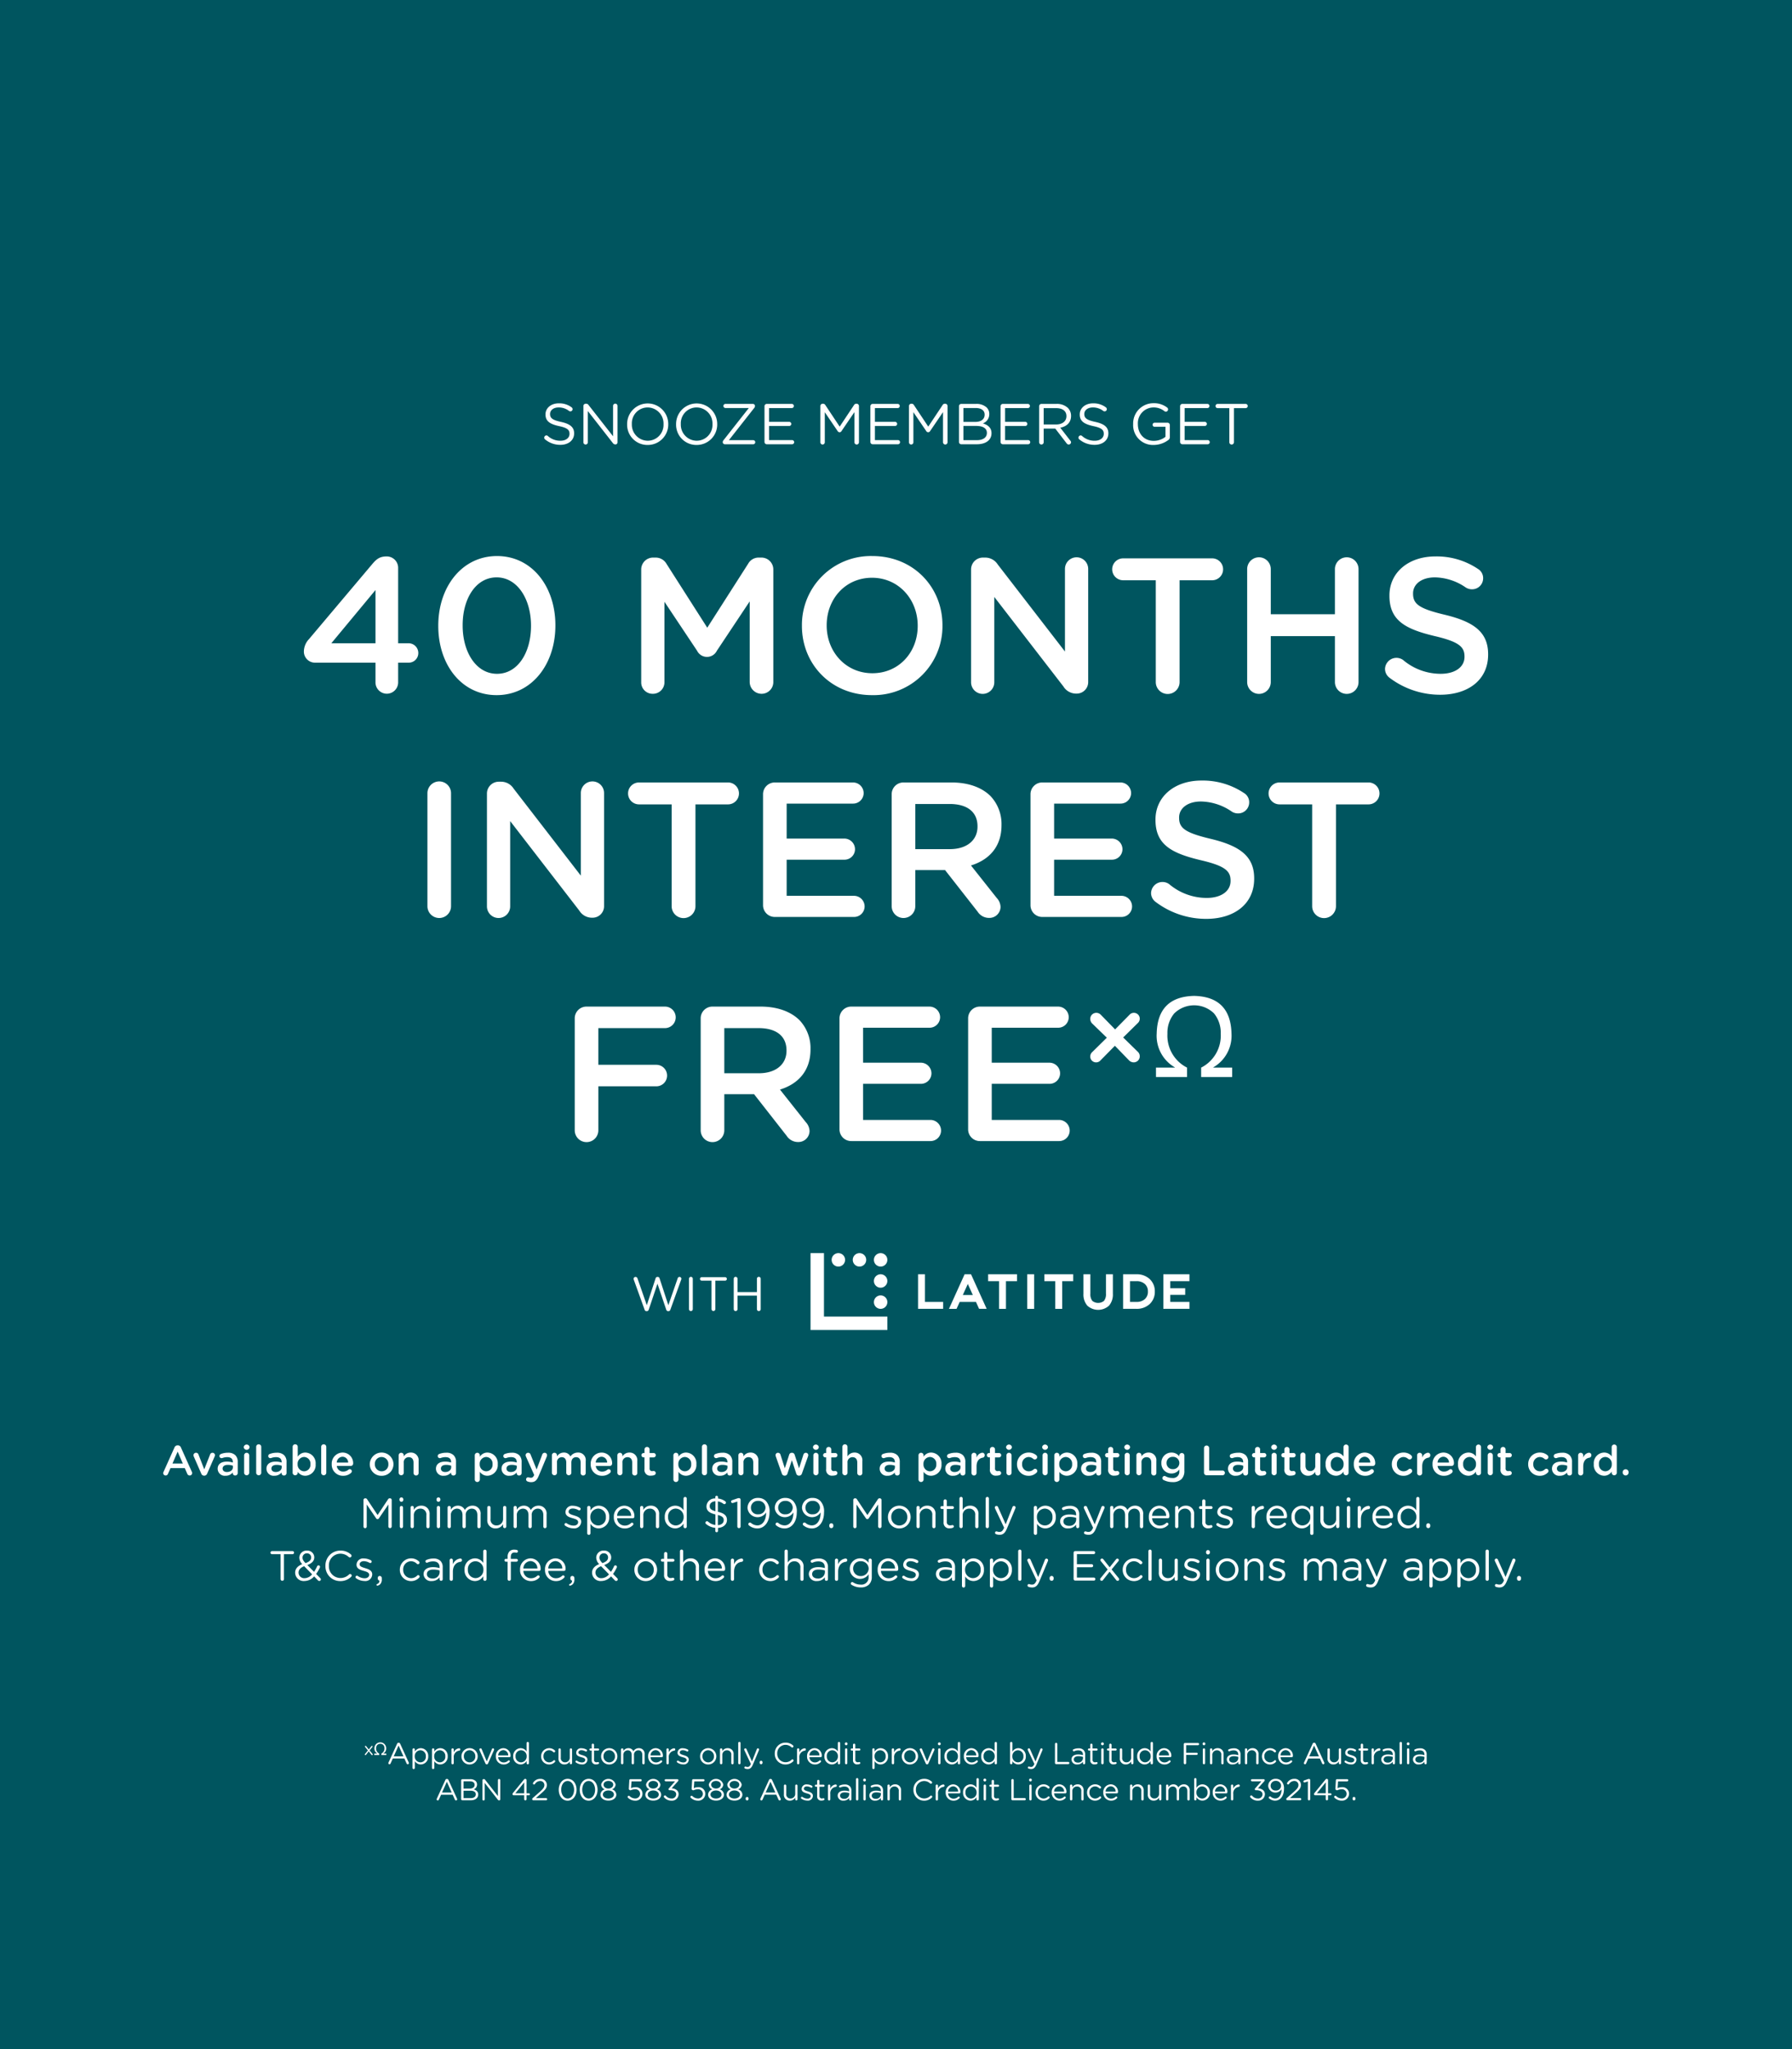
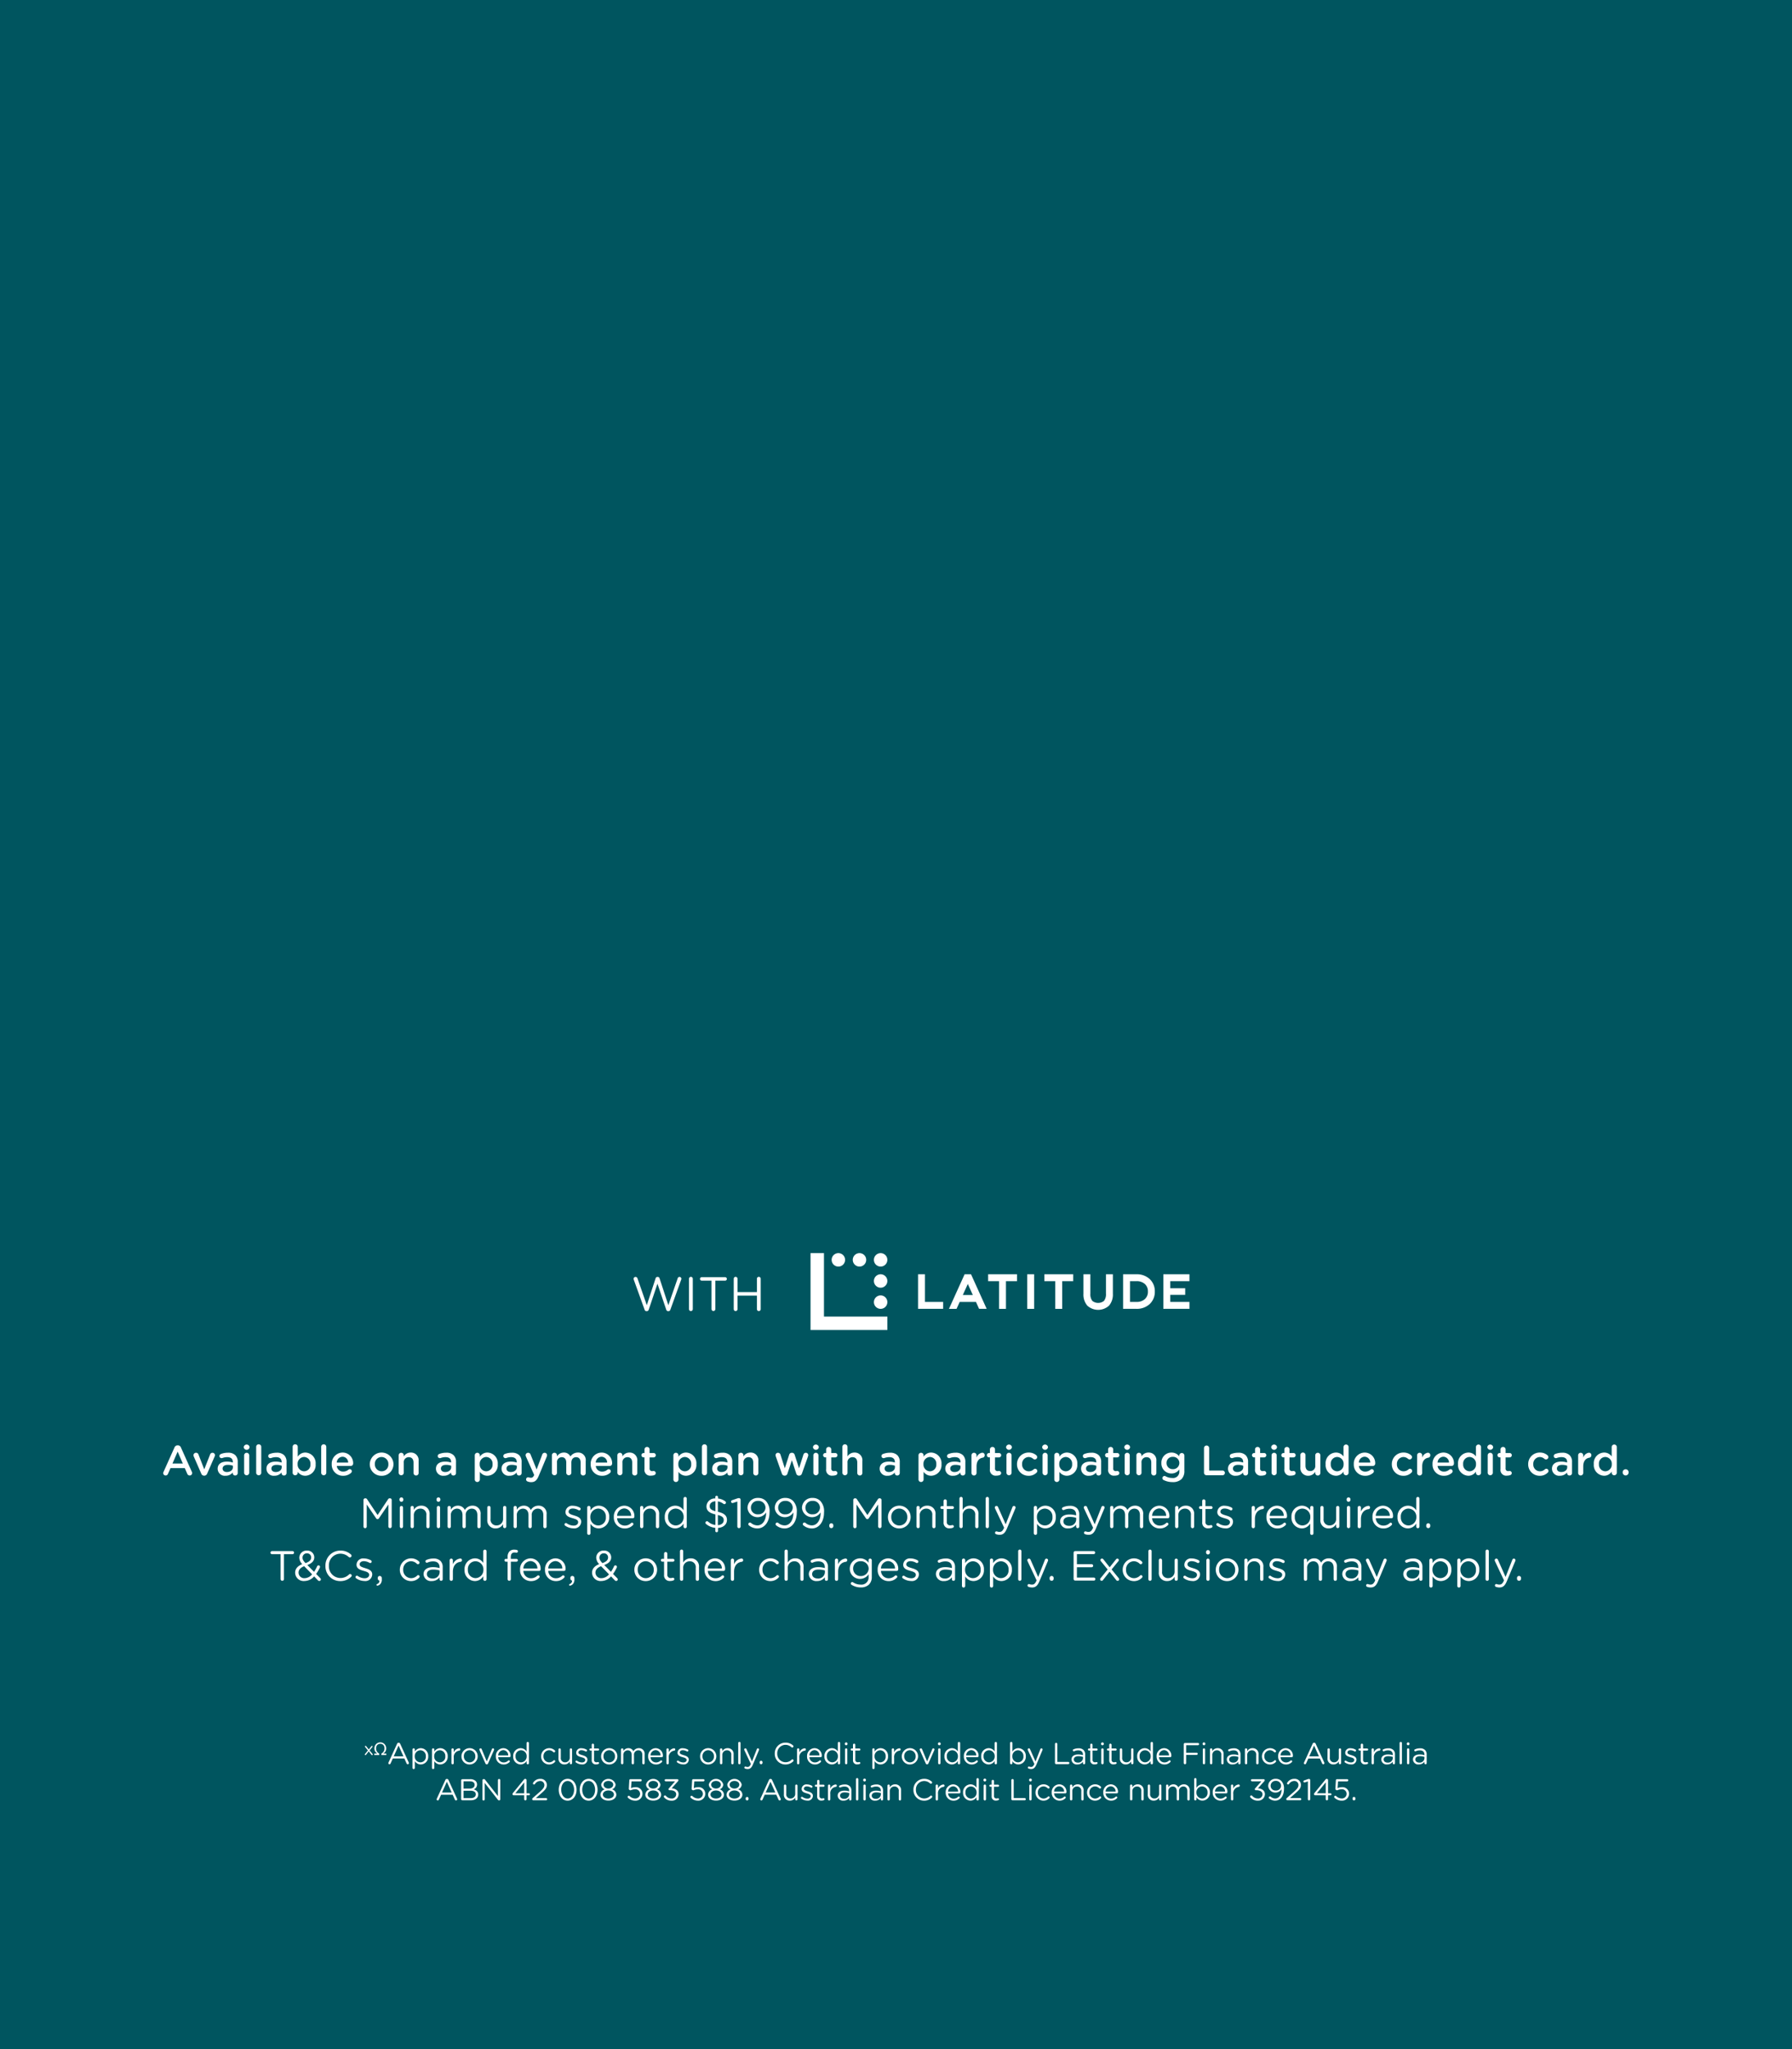
<svg xmlns="http://www.w3.org/2000/svg" width="560" height="640" viewBox="0 0 560 640">
  <rect x="0" y="0" width="560" height="640" fill="#808080" stroke="none" />
  <defs>
    <clipPath id="clip-path">
      <rect id="Rectangle_832" data-name="Rectangle 832" width="118.413" height="24.008" fill="none" />
    </clipPath>
    <clipPath id="clip-Latitude_Asset_Desktop_without_CTA_-_560x640_">
      <rect width="560" height="640" />
    </clipPath>
  </defs>
  <g id="Latitude_Asset_Desktop_without_CTA_-_560x640_" data-name="Latitude Asset Desktop_without CTA - 560x640 " clip-path="url(#clip-Latitude_Asset_Desktop_without_CTA_-_560x640_)">
    <rect width="560" height="640" fill="#fff" />
    <rect id="Rectangle_1" data-name="Rectangle 1" width="567" height="640" fill="#00555f" />
    <g id="Group_1553" data-name="Group 1553" transform="translate(162.297 347.58)">
      <g id="Group_1554" data-name="Group 1554" transform="translate(11 10)">
        <path id="Path_2174" data-name="Path 2174" d="M13.123,13.625a.648.648,0,0,0,.615.51h.09a.665.665,0,0,0,.615-.51l2.715-8.07,2.73,8.07a.665.665,0,0,0,.615.51h.09a.665.665,0,0,0,.615-.51l3.36-9.33a1,1,0,0,0,.075-.285.62.62,0,0,0-.6-.585.6.6,0,0,0-.57.465l-2.91,8.37L17.818,3.89a.608.608,0,0,0-.585-.465h-.075a.6.6,0,0,0-.585.465l-2.745,8.37-2.9-8.34a.672.672,0,0,0-.615-.495.625.625,0,0,0-.615.6.876.876,0,0,0,.06.27Zm13.89-.15a.593.593,0,1,0,1.185,0V4.025a.593.593,0,1,0-1.185,0Zm7.035,0a.6.6,0,0,0,1.2,0V4.6h3.045a.551.551,0,0,0,.555-.54.564.564,0,0,0-.555-.555H31a.564.564,0,0,0-.555.555A.551.551,0,0,0,31,4.6h3.045Zm6.945,0a.593.593,0,1,0,1.185,0v-4.2h6.06v4.2a.593.593,0,1,0,1.185,0V4.025a.593.593,0,1,0-1.185,0v4.14h-6.06V4.025a.593.593,0,1,0-1.185,0Z" transform="translate(15 37.812)" fill="#fff" />
        <g id="Group_1552" data-name="Group 1552" transform="translate(79.993 33.812)">
          <g id="Group_1551" data-name="Group 1551" clip-path="url(#clip-path)">
            <path id="Path_2045" data-name="Path 2045" d="M24.008,15.305a2.1,2.1,0,1,1-2.1-2.1,2.1,2.1,0,0,1,2.1,2.1M21.907,0a2.1,2.1,0,1,0,2.1,2.1,2.1,2.1,0,0,0-2.1-2.1m0,6.6a2.1,2.1,0,1,0,2.1,2.1,2.1,2.1,0,0,0-2.1-2.1M4.2,0H0V24.008H24.008v-4.2H4.2Zm11.1,4.2a2.1,2.1,0,1,0-2.1-2.1,2.1,2.1,0,0,0,2.1,2.1m-6.6,0A2.1,2.1,0,1,0,6.6,2.1,2.1,2.1,0,0,0,8.7,4.2M35.757,6.6H33.6v10.8h7.84V15.245H35.757ZM107.589,12a5.131,5.131,0,0,1-1.711,4,5.887,5.887,0,0,1-4.02,1.4h-4.18V6.6h4.18A5.888,5.888,0,0,1,105.879,8a5.131,5.131,0,0,1,1.71,4m-2.161,0a3.007,3.007,0,0,0-.978-2.38,3.78,3.78,0,0,0-2.592-.861H99.84v6.482h2.019a3.781,3.781,0,0,0,2.592-.861,3.007,3.007,0,0,0,.978-2.38m12.985-3.241V6.6h-8.16v10.8h8.16V15.245h-6V13.037h4.672V10.972h-4.672V8.763ZM50.154,6.6l4.892,10.8H52.674L51.7,15.243H46.611l-.979,2.163H43.26L48.152,6.6Zm.563,6.48L49.153,9.63l-1.564,3.453Zm41.606-.4a3.29,3.29,0,0,1-.637,2.255,2.942,2.942,0,0,1-3.6,0,3.29,3.29,0,0,1-.637-2.255V6.6H85.287v6.084a5.291,5.291,0,0,0,1.209,3.72,5.035,5.035,0,0,0,6.779,0,5.291,5.291,0,0,0,1.209-3.72V6.6H92.322ZM55.5,8.763h3.41v8.643h2.161V8.763h3.451V6.6H55.5Zm17.573,0h3.41v8.643H78.64V8.763h3.451V6.6H73.07Zm-5.356,8.643h2.161V6.6H67.714Z" fill="#fff" />
          </g>
        </g>
      </g>
    </g>
-     <path id="Path_2164" data-name="Path 2164" d="M40.249,17.18c2.5,0,4.3-1.4,4.3-3.564V13.58c0-1.926-1.3-2.952-4.1-3.564-2.772-.594-3.42-1.26-3.42-2.448V7.532c0-1.134,1.044-2.034,2.682-2.034a5.27,5.27,0,0,1,3.258,1.1.664.664,0,0,0,.414.126.684.684,0,0,0,.684-.684.731.731,0,0,0-.306-.576A6.426,6.426,0,0,0,39.745,4.22c-2.394,0-4.14,1.458-4.14,3.438v.036c0,2.07,1.332,3.006,4.23,3.636,2.646.558,3.276,1.224,3.276,2.394v.036C43.111,15,41.995,15.9,40.3,15.9a5.73,5.73,0,0,1-3.978-1.494.63.63,0,0,0-.432-.162.688.688,0,0,0-.684.7.64.64,0,0,0,.27.54A7.362,7.362,0,0,0,40.249,17.18Zm7.2-.792a.693.693,0,1,0,1.386,0V6.632l7.812,9.99a.975.975,0,0,0,.738.432h.072a.639.639,0,0,0,.648-.666V5.012a.693.693,0,1,0-1.386,0v9.5L49.069,4.76a.87.87,0,0,0-.72-.414h-.2a.715.715,0,0,0-.7.7Zm20.07.828A6.384,6.384,0,0,0,73.963,10.7v-.036a6.426,6.426,0,1,0-12.852.036v.036A6.324,6.324,0,0,0,67.519,17.216Zm.036-1.314a5.01,5.01,0,0,1-4.968-5.2v-.036A4.95,4.95,0,0,1,67.519,5.5a5.01,5.01,0,0,1,4.968,5.2v.036A4.95,4.95,0,0,1,67.555,15.9Zm15.264,1.314A6.384,6.384,0,0,0,89.263,10.7v-.036a6.426,6.426,0,1,0-12.852.036v.036A6.324,6.324,0,0,0,82.819,17.216Zm.036-1.314a5.01,5.01,0,0,1-4.968-5.2v-.036A4.95,4.95,0,0,1,82.819,5.5a5.01,5.01,0,0,1,4.968,5.2v.036A4.95,4.95,0,0,1,82.855,15.9Zm8.8,1.1h8.856a.639.639,0,1,0,0-1.278h-7.6l7.9-10.044a.932.932,0,0,0,.252-.63V5.012a.651.651,0,0,0-.648-.612H91.837a.639.639,0,1,0,0,1.278h7.308l-7.9,10.044a.932.932,0,0,0-.252.63v.036A.655.655,0,0,0,91.657,17Zm13.086,0h7.92a.648.648,0,1,0,0-1.3h-7.2v-4.41h6.3a.645.645,0,0,0,.648-.648.657.657,0,0,0-.648-.648h-6.3V5.7h7.11a.648.648,0,0,0,0-1.3h-7.83a.719.719,0,0,0-.7.72V16.28A.719.719,0,0,0,104.743,17Zm16.758-.612a.693.693,0,1,0,1.386,0v-9.4l4.014,5.9a.725.725,0,0,0,.612.36.7.7,0,0,0,.594-.36l4.032-5.922v9.4a.734.734,0,0,0,.72.72.719.719,0,0,0,.7-.72V5.048a.715.715,0,0,0-.7-.7H132.7a.763.763,0,0,0-.666.378l-4.5,6.768-4.5-6.768a.779.779,0,0,0-.666-.378H122.2a.715.715,0,0,0-.7.7ZM137.827,17h7.92a.648.648,0,0,0,0-1.3h-7.2v-4.41h6.3a.645.645,0,0,0,.648-.648.657.657,0,0,0-.648-.648h-6.3V5.7h7.11a.648.648,0,1,0,0-1.3h-7.83a.719.719,0,0,0-.7.72V16.28A.719.719,0,0,0,137.827,17Zm11.358-.612a.693.693,0,1,0,1.386,0v-9.4l4.014,5.9a.725.725,0,0,0,.612.36.7.7,0,0,0,.594-.36l4.032-5.922v9.4a.734.734,0,0,0,.72.72.719.719,0,0,0,.7-.72V5.048a.715.715,0,0,0-.7-.7h-.162a.763.763,0,0,0-.666.378l-4.5,6.768-4.5-6.768a.779.779,0,0,0-.666-.378h-.162a.715.715,0,0,0-.7.7Zm15.624-.108a.719.719,0,0,0,.7.72h4.9c2.754,0,4.572-1.278,4.572-3.438v-.036c0-1.728-1.206-2.592-2.7-3.042a3.041,3.041,0,0,0,2-2.916V7.532a2.8,2.8,0,0,0-.81-2.016A4.628,4.628,0,0,0,170.173,4.4h-4.662a.719.719,0,0,0-.7.72Zm1.4-6.264V5.678h3.834c1.8,0,2.79.81,2.79,2.052v.036c0,1.476-1.188,2.25-2.9,2.25Zm0,5.706V11.276h3.978c2.2,0,3.348.792,3.348,2.16v.036c0,1.4-1.188,2.25-3.1,2.25ZM178.507,17h7.92a.648.648,0,0,0,0-1.3h-7.2v-4.41h6.3a.645.645,0,0,0,.648-.648.657.657,0,0,0-.648-.648h-6.3V5.7h7.11a.648.648,0,1,0,0-1.3h-7.83a.719.719,0,0,0-.7.72V16.28A.719.719,0,0,0,178.507,17Zm11.358-.63a.711.711,0,1,0,1.422,0V12.1h3.618l3.546,4.608a.829.829,0,0,0,.666.378.744.744,0,0,0,.72-.7.773.773,0,0,0-.234-.522l-3.132-4.032c1.962-.378,3.366-1.584,3.366-3.654V8.144a3.48,3.48,0,0,0-.972-2.484,4.968,4.968,0,0,0-3.582-1.26h-4.716a.719.719,0,0,0-.7.72Zm1.422-5.544V5.714h3.888c2.034,0,3.222.936,3.222,2.484v.036c0,1.62-1.35,2.592-3.24,2.592ZM207.2,17.18c2.5,0,4.3-1.4,4.3-3.564V13.58c0-1.926-1.3-2.952-4.1-3.564-2.772-.594-3.42-1.26-3.42-2.448V7.532c0-1.134,1.044-2.034,2.682-2.034a5.27,5.27,0,0,1,3.258,1.1.664.664,0,0,0,.414.126.684.684,0,0,0,.684-.684.731.731,0,0,0-.306-.576,6.426,6.426,0,0,0-4.014-1.242c-2.394,0-4.14,1.458-4.14,3.438v.036c0,2.07,1.332,3.006,4.23,3.636,2.646.558,3.276,1.224,3.276,2.394v.036c0,1.242-1.116,2.142-2.808,2.142a5.73,5.73,0,0,1-3.978-1.494.63.63,0,0,0-.432-.162.688.688,0,0,0-.684.7.64.64,0,0,0,.27.54A7.362,7.362,0,0,0,207.2,17.18Zm18.45.036a7.68,7.68,0,0,0,4.572-1.53,1.015,1.015,0,0,0,.486-.864V10.988a.719.719,0,0,0-.7-.72h-4.05a.639.639,0,0,0,0,1.278h3.384v3.132a5.933,5.933,0,0,1-3.636,1.26c-3.06,0-4.986-2.232-4.986-5.238v-.036A4.922,4.922,0,0,1,225.505,5.5,5.341,5.341,0,0,1,229,6.65a.751.751,0,0,0,.45.18.72.72,0,0,0,.414-1.3,6.713,6.713,0,0,0-4.3-1.35,6.323,6.323,0,0,0-6.318,6.516v.036A6.179,6.179,0,0,0,225.649,17.216ZM234.613,17h7.92a.648.648,0,0,0,0-1.3h-7.2v-4.41h6.3a.645.645,0,0,0,.648-.648.657.657,0,0,0-.648-.648h-6.3V5.7h7.11a.648.648,0,1,0,0-1.3h-7.83a.719.719,0,0,0-.7.72V16.28A.719.719,0,0,0,234.613,17Zm14.688-.63a.72.72,0,0,0,1.44,0V5.714h3.654a.661.661,0,0,0,.666-.648.676.676,0,0,0-.666-.666h-8.748a.676.676,0,0,0-.666.666.661.661,0,0,0,.666.648H249.3Z" transform="translate(134.865 121.756)" fill="#fff" />
-     <path id="Path_2165" data-name="Path 2165" d="M30.86,54.82a3.541,3.541,0,0,0,7.08,0V48.58h3.24a2.985,2.985,0,0,0,3.06-3,3.035,3.035,0,0,0-3.06-3.06H37.94V18.94a3.56,3.56,0,0,0-3.6-3.54c-2.16,0-3.18.84-4.5,2.4L10.1,41.2a5.764,5.764,0,0,0-1.62,3.9,3.473,3.473,0,0,0,3.6,3.48H30.86Zm-13.8-12.3L30.86,25.9V42.52Zm51.66,16.2C79.76,58.72,87.08,49,87.08,37v-.12c0-12-7.26-21.6-18.24-21.6C57.8,15.28,50.48,25,50.48,37v.12C50.48,49.12,57.68,58.72,68.72,58.72Zm.12-6.66C62.3,52.06,58.1,45.28,58.1,37v-.12c0-8.34,4.14-14.94,10.62-14.94S79.46,28.72,79.46,37v.12C79.46,45.34,75.38,52.06,68.84,52.06ZM113.9,54.7a3.536,3.536,0,0,0,3.6,3.6,3.586,3.586,0,0,0,3.66-3.6V29.56l10.2,15.3a3.446,3.446,0,0,0,6.18,0L147.8,29.44v25.2a3.714,3.714,0,0,0,3.66,3.66,3.65,3.65,0,0,0,3.72-3.66V19.48a3.7,3.7,0,0,0-3.72-3.72h-.78a3.712,3.712,0,0,0-3.36,1.92L134.54,37.66,121.82,17.74a3.886,3.886,0,0,0-3.42-1.98h-.78a3.7,3.7,0,0,0-3.72,3.72Zm72.12,4.02A21.519,21.519,0,0,0,208.04,37v-.12c0-11.82-9-21.6-21.9-21.6A21.519,21.519,0,0,0,164.12,37v.12C164.12,48.94,173.12,58.72,186.02,58.72Zm.12-6.84c-8.34,0-14.28-6.72-14.28-14.88v-.12c0-8.16,5.82-14.82,14.16-14.82S200.3,28.84,200.3,37v.12C200.3,45.28,194.48,51.88,186.14,51.88Zm30.84,2.82a3.63,3.63,0,0,0,7.26,0V28.06l21.6,27.96a4.645,4.645,0,0,0,3.84,2.22h.3a3.586,3.586,0,0,0,3.6-3.66V19.3a3.63,3.63,0,0,0-7.26,0V45.1l-21-27.18a4.647,4.647,0,0,0-3.84-2.16h-.78a3.7,3.7,0,0,0-3.72,3.72Zm57.72-.06a3.72,3.72,0,0,0,7.44,0V22.84H292.4a3.421,3.421,0,0,0,0-6.84H264.5a3.42,3.42,0,0,0,0,6.84h10.2Zm28.56,0a3.69,3.69,0,0,0,7.38,0V40.3h20.04V54.64a3.69,3.69,0,0,0,7.38,0V19.36a3.69,3.69,0,0,0-7.38,0v14.1H310.64V19.36a3.69,3.69,0,0,0-7.38,0Zm60.3,3.96c8.82,0,15-4.68,15-12.54v-.12c0-6.96-4.56-10.14-13.44-12.3-8.1-1.92-10.02-3.36-10.02-6.6v-.12c0-2.76,2.52-4.98,6.84-4.98a17.468,17.468,0,0,1,9.66,3.18,3.569,3.569,0,0,0,1.92.54A3.432,3.432,0,0,0,377,22.24a3.332,3.332,0,0,0-1.62-2.94,23.109,23.109,0,0,0-13.32-3.9c-8.34,0-14.34,4.98-14.34,12.18v.12c0,7.74,5.04,10.38,13.98,12.54,7.8,1.8,9.48,3.42,9.48,6.42v.12c0,3.12-2.88,5.28-7.44,5.28a18.212,18.212,0,0,1-11.76-4.32,3.573,3.573,0,0,0-5.64,2.76,3.461,3.461,0,0,0,1.44,2.82A26.148,26.148,0,0,0,363.56,58.6ZM47.09,124.64a3.69,3.69,0,0,0,7.38,0V89.36a3.69,3.69,0,0,0-7.38,0Zm18.6.06a3.63,3.63,0,0,0,7.26,0V98.06l21.6,27.96a4.645,4.645,0,0,0,3.84,2.22h.3a3.586,3.586,0,0,0,3.6-3.66V89.3a3.63,3.63,0,0,0-7.26,0v25.8l-21-27.18a4.647,4.647,0,0,0-3.84-2.16h-.78a3.7,3.7,0,0,0-3.72,3.72Zm57.72-.06a3.72,3.72,0,0,0,7.44,0V92.84h10.26a3.421,3.421,0,0,0,0-6.84h-27.9a3.42,3.42,0,1,0,0,6.84h10.2ZM155.69,128h24.72a3.29,3.29,0,0,0,3.3-3.3,3.329,3.329,0,0,0-3.3-3.3H159.35V110.12h18.06a3.278,3.278,0,0,0,3.3-3.24,3.342,3.342,0,0,0-3.3-3.36H159.35V92.6h20.76a3.29,3.29,0,0,0,3.3-3.3,3.329,3.329,0,0,0-3.3-3.3H155.69a3.663,3.663,0,0,0-3.72,3.72v34.56A3.663,3.663,0,0,0,155.69,128Zm36.48-3.36a3.69,3.69,0,0,0,7.38,0V113.36h9.3l10.2,13.02a4.218,4.218,0,0,0,3.6,1.92,3.48,3.48,0,0,0,3.54-3.42,4.28,4.28,0,0,0-1.2-2.82l-8.04-10.14c5.64-1.74,9.54-5.82,9.54-12.54v-.12a12.7,12.7,0,0,0-3.48-9.06c-2.7-2.64-6.84-4.2-12.12-4.2h-15a3.663,3.663,0,0,0-3.72,3.72Zm7.38-17.82V92.72h10.74c5.46,0,8.7,2.46,8.7,6.96v.12c0,4.26-3.36,7.02-8.64,7.02ZM239.27,128h24.72a3.29,3.29,0,0,0,3.3-3.3,3.329,3.329,0,0,0-3.3-3.3H242.93V110.12h18.06a3.278,3.278,0,0,0,3.3-3.24,3.342,3.342,0,0,0-3.3-3.36H242.93V92.6h20.76a3.29,3.29,0,0,0,3.3-3.3,3.329,3.329,0,0,0-3.3-3.3H239.27a3.663,3.663,0,0,0-3.72,3.72v34.56A3.663,3.663,0,0,0,239.27,128Zm51.18.6c8.82,0,15-4.68,15-12.54v-.12c0-6.96-4.56-10.14-13.44-12.3-8.1-1.92-10.02-3.36-10.02-6.6v-.12c0-2.76,2.52-4.98,6.84-4.98a17.468,17.468,0,0,1,9.66,3.18,3.569,3.569,0,0,0,1.92.54,3.432,3.432,0,0,0,3.48-3.42,3.332,3.332,0,0,0-1.62-2.94,23.109,23.109,0,0,0-13.32-3.9c-8.34,0-14.34,4.98-14.34,12.18v.12c0,7.74,5.04,10.38,13.98,12.54,7.8,1.8,9.48,3.42,9.48,6.42v.12c0,3.12-2.88,5.28-7.44,5.28a18.212,18.212,0,0,1-11.76-4.32,3.573,3.573,0,0,0-5.64,2.76,3.461,3.461,0,0,0,1.44,2.82A26.148,26.148,0,0,0,290.45,128.6Zm33.12-3.96a3.72,3.72,0,0,0,7.44,0V92.84h10.26a3.421,3.421,0,0,0,0-6.84h-27.9a3.42,3.42,0,0,0,0,6.84h10.2Zm-230.446,70a3.69,3.69,0,0,0,7.38,0V180.9h18.12a3.36,3.36,0,0,0,0-6.72H100.5V162.72h20.82a3.36,3.36,0,0,0,0-6.72H96.844a3.663,3.663,0,0,0-3.72,3.72Zm39.36,0a3.69,3.69,0,0,0,7.38,0V183.36h9.3l10.2,13.02a4.218,4.218,0,0,0,3.6,1.92,3.48,3.48,0,0,0,3.54-3.42,4.28,4.28,0,0,0-1.2-2.82l-8.04-10.14c5.64-1.74,9.54-5.82,9.54-12.54v-.12a12.7,12.7,0,0,0-3.48-9.06c-2.7-2.64-6.84-4.2-12.12-4.2h-15a3.663,3.663,0,0,0-3.72,3.72Zm7.38-17.82v-14.1H150.6c5.46,0,8.7,2.46,8.7,6.96v.12c0,4.26-3.36,7.02-8.64,7.02ZM179.584,198H204.3a3.29,3.29,0,0,0,3.3-3.3,3.329,3.329,0,0,0-3.3-3.3h-21.06V180.12H201.3a3.278,3.278,0,0,0,3.3-3.24,3.342,3.342,0,0,0-3.3-3.36h-18.06V162.6H204a3.29,3.29,0,0,0,3.3-3.3A3.329,3.329,0,0,0,204,156h-24.42a3.663,3.663,0,0,0-3.72,3.72v34.56A3.663,3.663,0,0,0,179.584,198Zm40.2,0H244.5a3.29,3.29,0,0,0,3.3-3.3,3.329,3.329,0,0,0-3.3-3.3h-21.06V180.12H241.5a3.278,3.278,0,0,0,3.3-3.24,3.342,3.342,0,0,0-3.3-3.36h-18.06V162.6H244.2a3.29,3.29,0,0,0,3.3-3.3,3.329,3.329,0,0,0-3.3-3.3h-24.42a3.663,3.663,0,0,0-3.72,3.72v34.56A3.663,3.663,0,0,0,219.784,198Zm49.279-36.834a1.861,1.861,0,0,0,.63-1.365,1.823,1.823,0,0,0-1.855-1.855,1.753,1.753,0,0,0-1.33.595l-4.515,4.585-4.48-4.585a1.921,1.921,0,0,0-1.4-.595,1.882,1.882,0,0,0-1.89,1.89,2.043,2.043,0,0,0,.56,1.4l4.62,4.48-4.55,4.48a1.878,1.878,0,0,0-.63,1.4,1.807,1.807,0,0,0,1.82,1.82,1.773,1.773,0,0,0,1.365-.595l4.515-4.585,4.48,4.62a2.043,2.043,0,0,0,1.4.56,1.882,1.882,0,0,0,1.89-1.89,1.92,1.92,0,0,0-.595-1.4l-4.585-4.48Zm5.7,13.895h5.913v-.068a11.388,11.388,0,0,1-5.691-10.578q.273-11.5,11.689-11.757,11.4.256,11.689,11.757a11.423,11.423,0,0,1-5.708,10.578v.068h5.913V178h-9.689v-2.939A11.205,11.205,0,0,0,295,164.449a9.518,9.518,0,0,0-2.1-6.323,8.893,8.893,0,0,0-12.424,0,9.42,9.42,0,0,0-2.136,6.323,11.2,11.2,0,0,0,6.135,10.612V178h-9.706Z" transform="translate(86.48 158.392)" fill="#fff" />
    <path id="Path_2166" data-name="Path 2166" d="M3.062,12.168a.741.741,0,0,0,.75.75.778.778,0,0,0,.75-.513l.776-1.776H9.812l.75,1.724a.834.834,0,0,0,.79.566.759.759,0,0,0,.763-.776.7.7,0,0,0-.092-.342L8.6,4.167a1.01,1.01,0,0,0-.961-.658H7.562a1.027,1.027,0,0,0-.974.658L3.167,11.8A.829.829,0,0,0,3.062,12.168ZM5.957,9.194,7.575,5.47,9.194,9.194Zm10.869,3.092L19.142,6.97a.954.954,0,0,0,.092-.382.759.759,0,0,0-.776-.763.793.793,0,0,0-.75.553L15.892,11.01,14.1,6.4a.806.806,0,0,0-1.579.184,1.24,1.24,0,0,0,.092.395l2.316,5.3a.989.989,0,0,0,.908.7h.079A1.007,1.007,0,0,0,16.826,12.286ZM22.537,13A2.824,2.824,0,0,0,24.8,11.983v.263a.72.72,0,0,0,.776.671.759.759,0,0,0,.776-.763V8.733a2.883,2.883,0,0,0-.75-2.145,3.113,3.113,0,0,0-2.3-.776,5.955,5.955,0,0,0-2.237.408.7.7,0,0,0-.434.632.663.663,0,0,0,.671.658.894.894,0,0,0,.25-.039,4.126,4.126,0,0,1,1.54-.276c1.119,0,1.724.526,1.724,1.513v.171a5.8,5.8,0,0,0-1.869-.289c-1.7,0-2.869.737-2.869,2.237v.026A2.219,2.219,0,0,0,22.537,13Zm.447-1.158c-.763,0-1.355-.382-1.355-1.053V10.76c0-.724.605-1.158,1.632-1.158a4.414,4.414,0,0,1,1.579.276v.474C24.84,11.233,24.037,11.839,22.985,11.839Zm5.25-7.724a.917.917,0,0,0,1.816,0V4.035a.919.919,0,0,0-1.816,0Zm.118,8.014a.8.8,0,0,0,1.592,0v-5.5a.8.8,0,0,0-.8-.8.786.786,0,0,0-.79.8Zm3.763,0a.8.8,0,0,0,1.592,0V3.97a.8.8,0,0,0-.8-.79.783.783,0,0,0-.79.79ZM37.788,13a2.824,2.824,0,0,0,2.263-1.013v.263a.72.72,0,0,0,.776.671.758.758,0,0,0,.776-.763V8.733a2.883,2.883,0,0,0-.75-2.145,3.113,3.113,0,0,0-2.3-.776,5.956,5.956,0,0,0-2.237.408.7.7,0,0,0-.434.632.663.663,0,0,0,.671.658.894.894,0,0,0,.25-.039,4.126,4.126,0,0,1,1.54-.276c1.118,0,1.724.526,1.724,1.513v.171A5.8,5.8,0,0,0,38.2,8.588c-1.7,0-2.869.737-2.869,2.237v.026A2.219,2.219,0,0,0,37.788,13Zm.447-1.158c-.763,0-1.355-.382-1.355-1.053V10.76c0-.724.605-1.158,1.632-1.158a4.414,4.414,0,0,1,1.579.276v.474C40.091,11.233,39.288,11.839,38.236,11.839Zm5.277.289a.8.8,0,0,0,1.592,0v-.355A2.838,2.838,0,0,0,47.473,13,3.324,3.324,0,0,0,50.7,9.391V9.365a3.324,3.324,0,0,0-3.224-3.606,2.781,2.781,0,0,0-2.369,1.3V3.97a.786.786,0,0,0-.8-.79.775.775,0,0,0-.79.79Zm3.579-.513a2.1,2.1,0,0,1-2.026-2.224V9.365a2.1,2.1,0,0,1,2.026-2.224,2.057,2.057,0,0,1,1.987,2.224v.026A2.035,2.035,0,0,1,47.092,11.615Zm5.342.513a.8.8,0,0,0,1.592,0V3.97a.8.8,0,0,0-.8-.79.783.783,0,0,0-.79.79ZM57.3,8.891a1.88,1.88,0,0,1,1.8-1.829,1.8,1.8,0,0,1,1.763,1.829Zm4.487,3.2A.7.7,0,0,0,62,11.6a.627.627,0,0,0-.632-.645.593.593,0,0,0-.408.145,2.5,2.5,0,0,1-1.645.605,1.94,1.94,0,0,1-2-1.763h4.356a.744.744,0,0,0,.75-.763,3.287,3.287,0,0,0-3.3-3.421,3.448,3.448,0,0,0-3.395,3.619V9.4A3.467,3.467,0,0,0,59.29,13.01,3.567,3.567,0,0,0,61.79,12.089Zm9.514.921a3.633,3.633,0,0,0,3.724-3.619V9.365a3.705,3.705,0,0,0-7.408.026v.026A3.593,3.593,0,0,0,71.3,13.01Zm.026-1.395a2.141,2.141,0,0,1-2.119-2.224V9.365A2.085,2.085,0,0,1,71.3,7.154a2.148,2.148,0,0,1,2.132,2.237v.026A2.084,2.084,0,0,1,71.33,11.615Zm5.316.513a.8.8,0,0,0,1.592,0V8.93A1.546,1.546,0,0,1,79.8,7.207c.947,0,1.487.618,1.487,1.7v3.224a.786.786,0,0,0,.8.79.775.775,0,0,0,.79-.79V8.417A2.381,2.381,0,0,0,80.41,5.759,2.518,2.518,0,0,0,78.239,6.97V6.628a.8.8,0,0,0-.8-.8.786.786,0,0,0-.79.8ZM90.753,13a2.824,2.824,0,0,0,2.263-1.013v.263a.72.72,0,0,0,.776.671.759.759,0,0,0,.776-.763V8.733a2.883,2.883,0,0,0-.75-2.145,3.113,3.113,0,0,0-2.3-.776,5.956,5.956,0,0,0-2.237.408.7.7,0,0,0-.434.632.663.663,0,0,0,.671.658.894.894,0,0,0,.25-.039,4.126,4.126,0,0,1,1.54-.276c1.119,0,1.724.526,1.724,1.513v.171a5.8,5.8,0,0,0-1.869-.289c-1.7,0-2.869.737-2.869,2.237v.026A2.219,2.219,0,0,0,90.753,13Zm.447-1.158c-.763,0-1.355-.382-1.355-1.053V10.76c0-.724.605-1.158,1.632-1.158a4.414,4.414,0,0,1,1.579.276v.474C93.055,11.233,92.253,11.839,91.2,11.839Zm9.224,2.395a.8.8,0,0,0,1.592,0V11.773A2.838,2.838,0,0,0,104.385,13a3.324,3.324,0,0,0,3.224-3.606V9.365a3.324,3.324,0,0,0-3.224-3.606,2.781,2.781,0,0,0-2.369,1.3V6.628a.8.8,0,0,0-.8-.8.786.786,0,0,0-.79.8ZM104,11.615a2.1,2.1,0,0,1-2.026-2.224V9.365A2.1,2.1,0,0,1,104,7.141a2.057,2.057,0,0,1,1.987,2.224v.026A2.035,2.035,0,0,1,104,11.615ZM111.254,13a2.824,2.824,0,0,0,2.263-1.013v.263a.72.72,0,0,0,.776.671.759.759,0,0,0,.776-.763V8.733a2.883,2.883,0,0,0-.75-2.145,3.113,3.113,0,0,0-2.3-.776,5.955,5.955,0,0,0-2.237.408.7.7,0,0,0-.434.632.663.663,0,0,0,.671.658.894.894,0,0,0,.25-.039,4.126,4.126,0,0,1,1.54-.276c1.119,0,1.724.526,1.724,1.513v.171a5.8,5.8,0,0,0-1.869-.289c-1.7,0-2.869.737-2.869,2.237v.026A2.219,2.219,0,0,0,111.254,13Zm.447-1.158c-.763,0-1.355-.382-1.355-1.053V10.76c0-.724.605-1.158,1.632-1.158a4.414,4.414,0,0,1,1.579.276v.474C113.557,11.233,112.754,11.839,111.7,11.839ZM118.07,15c1.118,0,1.75-.526,2.342-1.948l2.54-6.093a1.428,1.428,0,0,0,.066-.382.753.753,0,0,0-.763-.75.817.817,0,0,0-.763.605l-1.737,4.619L117.886,6.43a.8.8,0,0,0-.776-.605.765.765,0,0,0-.79.776,1.075,1.075,0,0,0,.092.382l2.579,5.764-.053.145c-.263.54-.513.737-.987.737a1.8,1.8,0,0,1-.553-.092.812.812,0,0,0-.289-.053.64.64,0,0,0-.645.658.678.678,0,0,0,.5.658A2.813,2.813,0,0,0,118.07,15Zm6.461-2.869a.8.8,0,0,0,1.592,0V8.93a1.518,1.518,0,0,1,1.487-1.724c.882,0,1.408.605,1.408,1.684v3.237a.8.8,0,0,0,1.592,0V8.93c0-1.119.618-1.724,1.487-1.724.895,0,1.408.592,1.408,1.7v3.224a.786.786,0,0,0,.8.79.775.775,0,0,0,.79-.79V8.417a2.336,2.336,0,0,0-2.434-2.658,2.8,2.8,0,0,0-2.342,1.224,2.2,2.2,0,0,0-2.079-1.224,2.49,2.49,0,0,0-2.119,1.2V6.628a.8.8,0,0,0-.8-.8.786.786,0,0,0-.79.8Zm13.7-3.237a1.88,1.88,0,0,1,1.8-1.829A1.8,1.8,0,0,1,141.8,8.891Zm4.487,3.2a.7.7,0,0,0,.211-.487.627.627,0,0,0-.632-.645.593.593,0,0,0-.408.145,2.5,2.5,0,0,1-1.645.605,1.94,1.94,0,0,1-2-1.763H142.6a.745.745,0,0,0,.75-.763,3.287,3.287,0,0,0-3.3-3.421,3.448,3.448,0,0,0-3.395,3.619V9.4a3.467,3.467,0,0,0,3.566,3.606A3.567,3.567,0,0,0,142.717,12.089Zm2.263.039a.8.8,0,0,0,1.592,0V8.93a1.546,1.546,0,0,1,1.566-1.724c.947,0,1.487.618,1.487,1.7v3.224a.787.787,0,0,0,.8.79.775.775,0,0,0,.79-.79V8.417a2.381,2.381,0,0,0-2.474-2.658,2.518,2.518,0,0,0-2.171,1.211V6.628a.8.8,0,0,0-.8-.8.786.786,0,0,0-.79.8Zm10.488.842a3.167,3.167,0,0,0,1.092-.184.685.685,0,0,0,.421-.618.671.671,0,0,0-.671-.658,3.765,3.765,0,0,1-.395.039.758.758,0,0,1-.855-.868V7.272h1.25a.684.684,0,1,0,0-1.369h-1.25V4.72a.8.8,0,0,0-1.592,0V5.9H153.2a.684.684,0,0,0,0,1.369h.263v3.658A1.781,1.781,0,0,0,155.468,12.97Zm7.027,1.263a.8.8,0,0,0,1.592,0V11.773A2.838,2.838,0,0,0,166.456,13a3.324,3.324,0,0,0,3.224-3.606V9.365a3.324,3.324,0,0,0-3.224-3.606,2.781,2.781,0,0,0-2.369,1.3V6.628a.8.8,0,0,0-.8-.8.786.786,0,0,0-.79.8Zm3.579-2.619a2.1,2.1,0,0,1-2.026-2.224V9.365a2.1,2.1,0,0,1,2.026-2.224,2.057,2.057,0,0,1,1.987,2.224v.026A2.035,2.035,0,0,1,166.074,11.615Zm5.343.513a.8.8,0,0,0,1.592,0V3.97a.8.8,0,0,0-.8-.79.783.783,0,0,0-.79.79Zm5.671.868a2.824,2.824,0,0,0,2.263-1.013v.263a.72.72,0,0,0,.776.671.758.758,0,0,0,.776-.763V8.733a2.883,2.883,0,0,0-.75-2.145,3.113,3.113,0,0,0-2.3-.776,5.956,5.956,0,0,0-2.237.408.7.7,0,0,0-.434.632.663.663,0,0,0,.671.658.894.894,0,0,0,.25-.039,4.126,4.126,0,0,1,1.54-.276c1.118,0,1.724.526,1.724,1.513v.171a5.8,5.8,0,0,0-1.869-.289c-1.7,0-2.869.737-2.869,2.237v.026A2.219,2.219,0,0,0,177.088,13Zm.447-1.158c-.763,0-1.355-.382-1.355-1.053V10.76c0-.724.605-1.158,1.632-1.158a4.414,4.414,0,0,1,1.579.276v.474C179.391,11.233,178.588,11.839,177.535,11.839Zm5.277.289a.8.8,0,0,0,1.592,0V8.93a1.546,1.546,0,0,1,1.566-1.724c.947,0,1.487.618,1.487,1.7v3.224a.787.787,0,0,0,.8.79.775.775,0,0,0,.79-.79V8.417a2.382,2.382,0,0,0-2.474-2.658A2.518,2.518,0,0,0,184.4,6.97V6.628a.8.8,0,0,0-.8-.8.786.786,0,0,0-.79.8Zm14.435.842h.053a.88.88,0,0,0,.855-.684l1.369-4.132,1.355,4.132a.884.884,0,0,0,.868.684h.053a.926.926,0,0,0,.882-.711l1.895-5.342a1.316,1.316,0,0,0,.066-.355.739.739,0,0,0-.75-.737.794.794,0,0,0-.776.618l-1.355,4.224-1.368-4.211a.845.845,0,0,0-.816-.632h-.092a.845.845,0,0,0-.816.632l-1.355,4.211-1.342-4.211a.812.812,0,0,0-.776-.632.745.745,0,0,0-.776.737,1.322,1.322,0,0,0,.079.408l1.869,5.29A.9.9,0,0,0,197.247,12.97Zm8.869-8.856a.917.917,0,0,0,1.816,0V4.035a.919.919,0,0,0-1.816,0Zm.118,8.014a.8.8,0,0,0,1.592,0v-5.5a.8.8,0,0,0-.8-.8.786.786,0,0,0-.79.8Zm6,.842a3.167,3.167,0,0,0,1.092-.184.685.685,0,0,0,.421-.618.671.671,0,0,0-.671-.658,3.764,3.764,0,0,1-.395.039.758.758,0,0,1-.855-.868V7.272h1.25a.684.684,0,1,0,0-1.369h-1.25V4.72a.8.8,0,0,0-1.592,0V5.9h-.263a.684.684,0,0,0,0,1.369h.263v3.658A1.781,1.781,0,0,0,212.235,12.97Zm3.079-.842a.8.8,0,0,0,1.592,0V8.93a1.546,1.546,0,0,1,1.566-1.724c.947,0,1.487.618,1.487,1.7v3.224a.787.787,0,0,0,.8.79.775.775,0,0,0,.79-.79V8.417a2.382,2.382,0,0,0-2.474-2.658,2.518,2.518,0,0,0-2.171,1.211v-3a.8.8,0,0,0-.8-.79.783.783,0,0,0-.79.79ZM229.421,13a2.824,2.824,0,0,0,2.263-1.013v.263a.72.72,0,0,0,.776.671.759.759,0,0,0,.776-.763V8.733a2.883,2.883,0,0,0-.75-2.145,3.113,3.113,0,0,0-2.3-.776,5.956,5.956,0,0,0-2.237.408.7.7,0,0,0-.434.632.663.663,0,0,0,.671.658.894.894,0,0,0,.25-.039,4.126,4.126,0,0,1,1.54-.276c1.118,0,1.724.526,1.724,1.513v.171a5.8,5.8,0,0,0-1.869-.289c-1.7,0-2.869.737-2.869,2.237v.026A2.219,2.219,0,0,0,229.421,13Zm.447-1.158c-.763,0-1.355-.382-1.355-1.053V10.76c0-.724.605-1.158,1.632-1.158a4.414,4.414,0,0,1,1.579.276v.474C231.723,11.233,230.921,11.839,229.868,11.839Zm9.224,2.395a.8.8,0,0,0,1.592,0V11.773A2.838,2.838,0,0,0,243.053,13a3.324,3.324,0,0,0,3.224-3.606V9.365a3.324,3.324,0,0,0-3.224-3.606,2.781,2.781,0,0,0-2.369,1.3V6.628a.8.8,0,0,0-.8-.8.786.786,0,0,0-.79.8Zm3.579-2.619a2.1,2.1,0,0,1-2.026-2.224V9.365a2.1,2.1,0,0,1,2.026-2.224,2.057,2.057,0,0,1,1.987,2.224v.026A2.035,2.035,0,0,1,242.672,11.615ZM249.922,13a2.824,2.824,0,0,0,2.263-1.013v.263a.72.72,0,0,0,.776.671.759.759,0,0,0,.776-.763V8.733a2.883,2.883,0,0,0-.75-2.145,3.113,3.113,0,0,0-2.3-.776,5.956,5.956,0,0,0-2.237.408.7.7,0,0,0-.434.632.663.663,0,0,0,.671.658.894.894,0,0,0,.25-.039,4.126,4.126,0,0,1,1.54-.276c1.118,0,1.724.526,1.724,1.513v.171a5.8,5.8,0,0,0-1.869-.289c-1.7,0-2.869.737-2.869,2.237v.026A2.219,2.219,0,0,0,249.922,13Zm.447-1.158c-.763,0-1.355-.382-1.355-1.053V10.76c0-.724.605-1.158,1.632-1.158a4.414,4.414,0,0,1,1.579.276v.474C252.225,11.233,251.422,11.839,250.37,11.839Zm5.277.289a.783.783,0,0,0,.79.79.8.8,0,0,0,.8-.79V10.075c0-1.645.776-2.513,1.908-2.711a.747.747,0,0,0,.632-.763.739.739,0,0,0-.79-.79,2.209,2.209,0,0,0-1.75,1.526V6.628a.8.8,0,0,0-.8-.8.786.786,0,0,0-.79.8Zm7.764.842a3.167,3.167,0,0,0,1.092-.184.685.685,0,0,0,.421-.618.671.671,0,0,0-.671-.658,3.764,3.764,0,0,1-.395.039.758.758,0,0,1-.855-.868V7.272h1.25a.684.684,0,1,0,0-1.369H263V4.72a.8.8,0,0,0-1.592,0V5.9h-.263a.684.684,0,1,0,0,1.369h.263v3.658A1.781,1.781,0,0,0,263.41,12.97Zm3.053-8.856a.917.917,0,0,0,1.816,0V4.035a.919.919,0,0,0-1.816,0Zm.118,8.014a.8.8,0,0,0,1.592,0v-5.5a.8.8,0,0,0-.8-.8.786.786,0,0,0-.79.8Zm6.882.882a3.4,3.4,0,0,0,2.526-.987.62.62,0,0,0,.224-.5A.671.671,0,0,0,275.1,11a2.319,2.319,0,0,1-1.553.618,2.1,2.1,0,0,1-2.079-2.224V9.365a2.1,2.1,0,0,1,2.013-2.211,2.2,2.2,0,0,1,1.487.592.812.812,0,0,0,.474.158.725.725,0,0,0,.737-.724.755.755,0,0,0-.25-.553,3.517,3.517,0,0,0-2.434-.868,3.586,3.586,0,0,0-3.619,3.632v.026A3.547,3.547,0,0,0,273.463,13.01Zm4.277-8.9a.917.917,0,0,0,1.816,0V4.035a.919.919,0,0,0-1.816,0Zm.118,8.014a.8.8,0,0,0,1.592,0v-5.5a.8.8,0,0,0-.8-.8.786.786,0,0,0-.79.8Zm3.671,2.105a.8.8,0,0,0,1.592,0V11.773A2.838,2.838,0,0,0,285.491,13a3.324,3.324,0,0,0,3.224-3.606V9.365a3.324,3.324,0,0,0-3.224-3.606,2.781,2.781,0,0,0-2.369,1.3V6.628a.8.8,0,0,0-.8-.8.787.787,0,0,0-.79.8Zm3.579-2.619a2.1,2.1,0,0,1-2.026-2.224V9.365a2.1,2.1,0,0,1,2.026-2.224A2.057,2.057,0,0,1,287.1,9.365v.026A2.035,2.035,0,0,1,285.109,11.615ZM292.359,13a2.824,2.824,0,0,0,2.263-1.013v.263a.72.72,0,0,0,.776.671.759.759,0,0,0,.776-.763V8.733a2.883,2.883,0,0,0-.75-2.145,3.113,3.113,0,0,0-2.3-.776,5.955,5.955,0,0,0-2.237.408.7.7,0,0,0-.434.632.663.663,0,0,0,.671.658.894.894,0,0,0,.25-.039,4.126,4.126,0,0,1,1.54-.276c1.119,0,1.724.526,1.724,1.513v.171a5.8,5.8,0,0,0-1.869-.289c-1.7,0-2.869.737-2.869,2.237v.026A2.219,2.219,0,0,0,292.359,13Zm.447-1.158c-.763,0-1.355-.382-1.355-1.053V10.76c0-.724.605-1.158,1.632-1.158a4.414,4.414,0,0,1,1.579.276v.474C294.662,11.233,293.86,11.839,292.807,11.839Zm7.54,1.132a3.167,3.167,0,0,0,1.092-.184.685.685,0,0,0,.421-.618.671.671,0,0,0-.671-.658,3.764,3.764,0,0,1-.395.039.758.758,0,0,1-.855-.868V7.272h1.25a.684.684,0,1,0,0-1.369h-1.25V4.72a.8.8,0,0,0-1.592,0V5.9h-.263a.684.684,0,1,0,0,1.369h.263v3.658A1.781,1.781,0,0,0,300.347,12.97ZM303.4,4.114a.917.917,0,0,0,1.816,0V4.035a.919.919,0,0,0-1.816,0Zm.118,8.014a.8.8,0,0,0,1.592,0v-5.5a.8.8,0,0,0-.8-.8.787.787,0,0,0-.79.8Zm3.671,0a.8.8,0,0,0,1.592,0V8.93a1.546,1.546,0,0,1,1.566-1.724c.947,0,1.487.618,1.487,1.7v3.224a.786.786,0,0,0,.8.79.775.775,0,0,0,.79-.79V8.417a2.381,2.381,0,0,0-2.474-2.658,2.518,2.518,0,0,0-2.171,1.211V6.628a.8.8,0,0,0-.8-.8.786.786,0,0,0-.79.8Zm11.251,2.855a3.911,3.911,0,0,0,2.855-.934,3.555,3.555,0,0,0,.882-2.619v-4.8a.8.8,0,0,0-1.592-.013v.329a3,3,0,0,0-2.434-1.184,3.133,3.133,0,0,0-3.158,3.263v.026a3.122,3.122,0,0,0,3.158,3.25,2.91,2.91,0,0,0,2.448-1.276v.54a1.943,1.943,0,0,1-2.2,2.132,4.248,4.248,0,0,1-2.132-.553.627.627,0,0,0-.29-.066.671.671,0,0,0-.671.658.652.652,0,0,0,.447.632A6,6,0,0,0,318.44,14.983Zm.132-4.04A1.892,1.892,0,0,1,316.6,9.036V9.009A1.877,1.877,0,0,1,318.572,7.1a1.941,1.941,0,0,1,2.04,1.908v.026A1.941,1.941,0,0,1,318.572,10.944Zm9.738,1.092a.8.8,0,0,0,.816.816H334.1a.737.737,0,1,0,0-1.474h-4.171v-7a.809.809,0,0,0-1.619,0Zm9.961.961a2.824,2.824,0,0,0,2.263-1.013v.263a.72.72,0,0,0,.776.671.759.759,0,0,0,.776-.763V8.733a2.883,2.883,0,0,0-.75-2.145,3.113,3.113,0,0,0-2.3-.776,5.956,5.956,0,0,0-2.237.408.7.7,0,0,0-.434.632.663.663,0,0,0,.671.658.894.894,0,0,0,.25-.039,4.126,4.126,0,0,1,1.54-.276c1.119,0,1.724.526,1.724,1.513v.171a5.8,5.8,0,0,0-1.869-.289c-1.7,0-2.869.737-2.869,2.237v.026A2.219,2.219,0,0,0,338.271,13Zm.447-1.158c-.763,0-1.355-.382-1.355-1.053V10.76c0-.724.605-1.158,1.632-1.158a4.414,4.414,0,0,1,1.579.276v.474C340.574,11.233,339.771,11.839,338.718,11.839Zm7.54,1.132a3.168,3.168,0,0,0,1.092-.184.685.685,0,0,0,.421-.618.671.671,0,0,0-.671-.658,3.763,3.763,0,0,1-.395.039.758.758,0,0,1-.855-.868V7.272h1.25a.684.684,0,1,0,0-1.369h-1.25V4.72a.8.8,0,0,0-1.592,0V5.9h-.263a.684.684,0,0,0,0,1.369h.263v3.658A1.781,1.781,0,0,0,346.258,12.97Zm3.053-8.856a.917.917,0,0,0,1.816,0V4.035a.919.919,0,0,0-1.816,0Zm.118,8.014a.8.8,0,0,0,1.592,0v-5.5a.8.8,0,0,0-.8-.8.786.786,0,0,0-.79.8Zm6,.842a3.167,3.167,0,0,0,1.092-.184.685.685,0,0,0,.421-.618.671.671,0,0,0-.671-.658,3.764,3.764,0,0,1-.395.039.758.758,0,0,1-.855-.868V7.272h1.25a.684.684,0,1,0,0-1.369h-1.25V4.72a.8.8,0,0,0-1.592,0V5.9h-.263a.684.684,0,1,0,0,1.369h.263v3.658A1.781,1.781,0,0,0,355.43,12.97Zm9.251-6.343a.806.806,0,0,0-.8-.8.8.8,0,0,0-.8.8v3.2a1.535,1.535,0,0,1-1.566,1.711c-.947,0-1.487-.605-1.487-1.684V6.628a.8.8,0,1,0-1.592,0v3.7A2.386,2.386,0,0,0,360.9,13a2.5,2.5,0,0,0,2.171-1.224v.355a.8.8,0,0,0,1.605,0ZM373.5,3.97a.8.8,0,0,0-1.592,0V6.983a2.842,2.842,0,0,0-2.369-1.224,3.316,3.316,0,0,0-3.224,3.606v.026A3.331,3.331,0,0,0,369.536,13a2.781,2.781,0,0,0,2.369-1.3v.434a.8.8,0,0,0,1.592,0Zm-3.579,3.171a2.085,2.085,0,0,1,2.013,2.224v.026a2.093,2.093,0,0,1-2.013,2.224,2.067,2.067,0,0,1-2-2.224V9.365A2.037,2.037,0,0,1,369.918,7.141Zm6.777,1.75a1.88,1.88,0,0,1,1.8-1.829,1.8,1.8,0,0,1,1.763,1.829Zm4.487,3.2a.7.7,0,0,0,.211-.487.627.627,0,0,0-.632-.645.593.593,0,0,0-.408.145,2.5,2.5,0,0,1-1.645.605,1.94,1.94,0,0,1-2-1.763h4.356a.744.744,0,0,0,.75-.763,3.287,3.287,0,0,0-3.3-3.421,3.448,3.448,0,0,0-3.395,3.619V9.4a3.467,3.467,0,0,0,3.566,3.606A3.568,3.568,0,0,0,381.182,12.089Zm9.422.921a3.4,3.4,0,0,0,2.527-.987.621.621,0,0,0,.224-.5A.671.671,0,0,0,392.235,11a2.319,2.319,0,0,1-1.553.618A2.1,2.1,0,0,1,388.6,9.391V9.365a2.1,2.1,0,0,1,2.013-2.211,2.2,2.2,0,0,1,1.487.592.812.812,0,0,0,.474.158.725.725,0,0,0,.737-.724.755.755,0,0,0-.25-.553,3.517,3.517,0,0,0-2.434-.868,3.586,3.586,0,0,0-3.619,3.632v.026A3.547,3.547,0,0,0,390.6,13.01Zm4.3-.882a.783.783,0,0,0,.79.79.8.8,0,0,0,.8-.79V10.075c0-1.645.776-2.513,1.908-2.711a.747.747,0,0,0,.632-.763.739.739,0,0,0-.79-.79,2.209,2.209,0,0,0-1.75,1.526V6.628a.8.8,0,0,0-.8-.8.786.786,0,0,0-.79.8Zm6.4-3.237a1.88,1.88,0,0,1,1.8-1.829,1.8,1.8,0,0,1,1.763,1.829Zm4.487,3.2A.7.7,0,0,0,406,11.6a.627.627,0,0,0-.632-.645.593.593,0,0,0-.408.145,2.5,2.5,0,0,1-1.645.605,1.94,1.94,0,0,1-2-1.763h4.356a.745.745,0,0,0,.75-.763,3.287,3.287,0,0,0-3.3-3.421,3.448,3.448,0,0,0-3.395,3.619V9.4a3.467,3.467,0,0,0,3.566,3.606A3.567,3.567,0,0,0,405.789,12.089Zm9.093-8.119a.8.8,0,0,0-1.592,0V6.983a2.842,2.842,0,0,0-2.369-1.224A3.316,3.316,0,0,0,407.7,9.365v.026A3.332,3.332,0,0,0,410.921,13a2.781,2.781,0,0,0,2.369-1.3v.434a.8.8,0,0,0,1.592,0ZM411.3,7.141a2.085,2.085,0,0,1,2.013,2.224v.026a2.093,2.093,0,0,1-2.013,2.224,2.067,2.067,0,0,1-2-2.224V9.365A2.037,2.037,0,0,1,411.3,7.141Zm5.553-3.027a.917.917,0,0,0,1.816,0V4.035a.919.919,0,0,0-1.816,0Zm.118,8.014a.8.8,0,0,0,1.592,0v-5.5a.8.8,0,0,0-.8-.8.786.786,0,0,0-.79.8Zm6,.842a3.167,3.167,0,0,0,1.092-.184.685.685,0,0,0,.421-.618.671.671,0,0,0-.671-.658,3.764,3.764,0,0,1-.395.039.758.758,0,0,1-.855-.868V7.272h1.25a.684.684,0,1,0,0-1.369h-1.25V4.72a.8.8,0,0,0-1.592,0V5.9h-.263a.684.684,0,1,0,0,1.369h.263v3.658A1.781,1.781,0,0,0,422.974,12.97Zm10.238.039a3.4,3.4,0,0,0,2.527-.987.621.621,0,0,0,.224-.5A.671.671,0,0,0,434.844,11a2.319,2.319,0,0,1-1.553.618,2.1,2.1,0,0,1-2.079-2.224V9.365a2.1,2.1,0,0,1,2.013-2.211,2.2,2.2,0,0,1,1.487.592.812.812,0,0,0,.474.158.725.725,0,0,0,.737-.724.755.755,0,0,0-.25-.553,3.517,3.517,0,0,0-2.434-.868,3.586,3.586,0,0,0-3.619,3.632v.026A3.547,3.547,0,0,0,433.212,13.01Zm6.3-.013a2.824,2.824,0,0,0,2.263-1.013v.263a.72.72,0,0,0,.776.671.759.759,0,0,0,.776-.763V8.733a2.883,2.883,0,0,0-.75-2.145,3.113,3.113,0,0,0-2.3-.776,5.956,5.956,0,0,0-2.237.408.7.7,0,0,0-.434.632.663.663,0,0,0,.671.658.894.894,0,0,0,.25-.039,4.126,4.126,0,0,1,1.54-.276c1.119,0,1.724.526,1.724,1.513v.171a5.8,5.8,0,0,0-1.869-.289c-1.7,0-2.869.737-2.869,2.237v.026A2.219,2.219,0,0,0,439.515,13Zm.447-1.158c-.763,0-1.355-.382-1.355-1.053V10.76c0-.724.605-1.158,1.632-1.158a4.414,4.414,0,0,1,1.579.276v.474C441.818,11.233,441.015,11.839,439.962,11.839Zm5.277.289a.784.784,0,0,0,.79.79.8.8,0,0,0,.8-.79V10.075c0-1.645.776-2.513,1.908-2.711a.747.747,0,0,0,.632-.763.739.739,0,0,0-.79-.79,2.209,2.209,0,0,0-1.75,1.526V6.628a.8.8,0,0,0-.8-.8.787.787,0,0,0-.79.8ZM457.306,3.97a.8.8,0,0,0-1.592,0V6.983a2.842,2.842,0,0,0-2.369-1.224,3.316,3.316,0,0,0-3.224,3.606v.026A3.331,3.331,0,0,0,453.345,13a2.781,2.781,0,0,0,2.369-1.3v.434a.8.8,0,0,0,1.592,0Zm-3.579,3.171a2.085,2.085,0,0,1,2.013,2.224v.026a2.093,2.093,0,0,1-2.013,2.224,2.067,2.067,0,0,1-2-2.224V9.365A2.037,2.037,0,0,1,453.727,7.141Zm5.421,4.737v.132a.928.928,0,0,0,1.855,0v-.132a.928.928,0,0,0-1.855,0ZM65.652,28.853a.507.507,0,1,0,1.013,0V21.984L69.6,26.3a.53.53,0,0,0,.447.263.509.509,0,0,0,.434-.263l2.948-4.329V28.84a.537.537,0,0,0,.526.526.525.525,0,0,0,.513-.526V20.563a.523.523,0,0,0-.513-.513h-.118a.558.558,0,0,0-.487.276l-3.29,4.948-3.29-4.948a.57.57,0,0,0-.487-.276h-.118a.523.523,0,0,0-.513.513ZM76.9,20.537a.6.6,0,0,0,1.2,0v-.171a.6.6,0,0,0-1.2,0ZM77,28.853a.506.506,0,0,0,.513.513.5.5,0,0,0,.5-.513V22.945a.506.506,0,0,0-.513-.513.511.511,0,0,0-.5.513Zm3.369,0a.506.506,0,0,0,.513.513.5.5,0,0,0,.5-.513V25.405a2,2,0,0,1,2.04-2.132A1.813,1.813,0,0,1,85.3,25.326v3.527a.507.507,0,1,0,1.013,0V25.076a2.485,2.485,0,0,0-2.605-2.724,2.576,2.576,0,0,0-2.329,1.329v-.737a.506.506,0,0,0-.513-.513.511.511,0,0,0-.5.513Zm8.106-8.316a.6.6,0,0,0,1.2,0v-.171a.6.6,0,0,0-1.2,0Zm.092,8.316a.506.506,0,0,0,.513.513.5.5,0,0,0,.5-.513V22.945a.506.506,0,0,0-.513-.513.511.511,0,0,0-.5.513Zm3.369,0a.506.506,0,0,0,.513.513.5.5,0,0,0,.5-.513V25.418a1.972,1.972,0,0,1,1.895-2.145c1.079,0,1.75.75,1.75,2.026v3.553a.507.507,0,1,0,1.013,0V25.379a1.9,1.9,0,0,1,1.869-2.105c1.105,0,1.763.737,1.763,2.053v3.527a.507.507,0,1,0,1.013,0V25.089a2.445,2.445,0,0,0-2.527-2.737,2.711,2.711,0,0,0-2.395,1.355,2.311,2.311,0,0,0-2.184-1.355,2.485,2.485,0,0,0-2.2,1.29v-.7a.506.506,0,0,0-.513-.513.511.511,0,0,0-.5.513Zm18.343-5.908a.5.5,0,0,0-.5-.513.5.5,0,0,0-.5.513v3.448a2.009,2.009,0,0,1-2.04,2.132,1.813,1.813,0,0,1-1.882-2.053V22.945a.514.514,0,0,0-.513-.513.5.5,0,0,0-.5.513v3.777a2.485,2.485,0,0,0,2.605,2.724,2.592,2.592,0,0,0,2.329-1.329v.737a.5.5,0,1,0,1,0Zm2.276,5.908a.506.506,0,0,0,.513.513.5.5,0,0,0,.5-.513V25.418a1.972,1.972,0,0,1,1.895-2.145c1.079,0,1.75.75,1.75,2.026v3.553a.507.507,0,1,0,1.013,0V25.379a1.9,1.9,0,0,1,1.869-2.105c1.105,0,1.763.737,1.763,2.053v3.527a.507.507,0,1,0,1.013,0V25.089a2.445,2.445,0,0,0-2.527-2.737,2.711,2.711,0,0,0-2.395,1.355,2.311,2.311,0,0,0-2.184-1.355,2.485,2.485,0,0,0-2.2,1.29v-.7a.506.506,0,0,0-.513-.513.511.511,0,0,0-.5.513Zm18.712.579a2.142,2.142,0,0,0,2.421-2.04v-.026c0-1.224-1.132-1.632-2.184-1.948-.908-.276-1.75-.526-1.75-1.171v-.026c0-.566.513-.987,1.316-.987a3.682,3.682,0,0,1,1.776.526.509.509,0,0,0,.224.053.441.441,0,0,0,.447-.434.492.492,0,0,0-.25-.421,4.739,4.739,0,0,0-2.171-.579,2.059,2.059,0,0,0-2.316,1.948v.026c0,1.25,1.184,1.619,2.25,1.921.895.25,1.7.513,1.7,1.2V27.5c0,.658-.592,1.079-1.408,1.079a3.822,3.822,0,0,1-2.158-.724.4.4,0,0,0-.25-.079.441.441,0,0,0-.447.434.458.458,0,0,0,.184.368A4.707,4.707,0,0,0,131.262,29.432Zm4.3,1.526a.506.506,0,0,0,.513.513.5.5,0,0,0,.5-.513V28a3.069,3.069,0,0,0,2.605,1.447,3.331,3.331,0,0,0,3.25-3.54v-.026a3.318,3.318,0,0,0-3.25-3.527,3.058,3.058,0,0,0-2.605,1.513v-.921a.507.507,0,1,0-1.013,0ZM139,28.537a2.532,2.532,0,0,1-2.461-2.632v-.026A2.537,2.537,0,0,1,139,23.26a2.45,2.45,0,0,1,2.395,2.632v.026A2.4,2.4,0,0,1,139,28.537Zm5.908-3.013a2.345,2.345,0,0,1,2.211-2.316,2.24,2.24,0,0,1,2.171,2.316Zm4.935,2.908a.43.43,0,0,0-.289-.763.444.444,0,0,0-.29.118,2.781,2.781,0,0,1-1.961.79,2.376,2.376,0,0,1-2.395-2.3h4.921a.472.472,0,0,0,.474-.474,3.2,3.2,0,0,0-3.158-3.448,3.356,3.356,0,0,0-3.263,3.54v.026a3.381,3.381,0,0,0,3.395,3.54A3.458,3.458,0,0,0,149.842,28.432Zm2.25.421a.506.506,0,0,0,.513.513.5.5,0,0,0,.5-.513V25.405a2,2,0,0,1,2.04-2.132,1.813,1.813,0,0,1,1.882,2.053v3.527a.507.507,0,1,0,1.013,0V25.076a2.485,2.485,0,0,0-2.605-2.724,2.576,2.576,0,0,0-2.329,1.329v-.737a.506.506,0,0,0-.513-.513.511.511,0,0,0-.5.513Zm14.58-8.711a.506.506,0,0,0-.513-.513.5.5,0,0,0-.5.513V23.8a3.069,3.069,0,0,0-2.605-1.447,3.338,3.338,0,0,0-3.25,3.54v.026a3.318,3.318,0,0,0,3.25,3.527,3.058,3.058,0,0,0,2.605-1.513v.921a.507.507,0,1,0,1.013,0Zm-3.434,3.119a2.528,2.528,0,0,1,2.461,2.619v.026a2.54,2.54,0,0,1-2.461,2.632,2.457,2.457,0,0,1-2.395-2.632v-.026A2.4,2.4,0,0,1,163.238,23.26Zm12.356-3.579v.408a2.6,2.6,0,0,0-2.763,2.434c0,1.382.855,2.105,2.8,2.566v3.3a4.241,4.241,0,0,1-2.329-1.079.488.488,0,0,0-.3-.105.483.483,0,0,0-.487.474.491.491,0,0,0,.224.421,5.233,5.233,0,0,0,2.855,1.171v.961a.421.421,0,1,0,.842,0V29.3c1.645-.105,2.8-1.079,2.8-2.487,0-1.329-.842-2.105-2.842-2.553V21.01a3.964,3.964,0,0,1,1.737.763.442.442,0,0,0,.289.092.478.478,0,0,0,.5-.474.533.533,0,0,0-.263-.434,4.624,4.624,0,0,0-2.224-.842v-.434a.421.421,0,1,0-.842,0Zm2.632,7.2c0,.868-.7,1.487-1.829,1.553V25.261C177.831,25.629,178.226,26.1,178.226,26.879Zm-4.382-4.421c0-.8.671-1.434,1.79-1.487v3.105C174.2,23.695,173.844,23.221,173.844,22.458Zm8.632,6.382a.525.525,0,0,0,.513.526.517.517,0,0,0,.513-.526V20.5a.506.506,0,0,0-.513-.513h-.026a1.98,1.98,0,0,0-.566.118l-1.513.526a.472.472,0,0,0-.368.447.452.452,0,0,0,.447.447.73.73,0,0,0,.224-.039l1.29-.421Zm6.237.618c2.276,0,3.829-2.066,3.829-4.987v-.026a4.671,4.671,0,0,0-1.145-3.566,3.257,3.257,0,0,0-2.421-.947,3.137,3.137,0,0,0-3.316,3.132v.026a3.159,3.159,0,0,0,5.816,1.382c.039,2.355-1.079,4.04-2.737,4.04a3.065,3.065,0,0,1-2-.79.609.609,0,0,0-.329-.105.5.5,0,0,0-.263.921A4.134,4.134,0,0,0,188.714,29.458Zm.276-4.408a2.059,2.059,0,0,1-2.263-2.013V23.01a2.115,2.115,0,0,1,2.211-2.158,2.165,2.165,0,0,1,2.342,2.092v.026A2.162,2.162,0,0,1,188.99,25.05Zm8.237,4.408c2.276,0,3.829-2.066,3.829-4.987v-.026a4.671,4.671,0,0,0-1.145-3.566,3.257,3.257,0,0,0-2.421-.947,3.137,3.137,0,0,0-3.316,3.132v.026a3.159,3.159,0,0,0,5.816,1.382c.039,2.355-1.079,4.04-2.737,4.04a3.064,3.064,0,0,1-2-.79.609.609,0,0,0-.329-.105.5.5,0,0,0-.263.921A4.134,4.134,0,0,0,197.228,29.458Zm.276-4.408a2.059,2.059,0,0,1-2.263-2.013V23.01a2.115,2.115,0,0,1,2.211-2.158,2.165,2.165,0,0,1,2.342,2.092v.026A2.162,2.162,0,0,1,197.5,25.05Zm8.237,4.408c2.276,0,3.829-2.066,3.829-4.987v-.026a4.671,4.671,0,0,0-1.145-3.566A3.257,3.257,0,0,0,206,19.931a3.137,3.137,0,0,0-3.316,3.132v.026a3.159,3.159,0,0,0,5.816,1.382c.039,2.355-1.079,4.04-2.737,4.04a3.065,3.065,0,0,1-2-.79.609.609,0,0,0-.329-.105.5.5,0,0,0-.263.921A4.134,4.134,0,0,0,205.741,29.458Zm.276-4.408a2.059,2.059,0,0,1-2.263-2.013V23.01a2.115,2.115,0,0,1,2.211-2.158,2.165,2.165,0,0,1,2.342,2.092v.026A2.162,2.162,0,0,1,206.018,25.05Zm5.211,3.421v.263a.625.625,0,1,0,1.25,0v-.263a.625.625,0,0,0-1.25,0Zm7.487.382a.507.507,0,1,0,1.013,0V21.984l2.934,4.316a.53.53,0,0,0,.447.263.509.509,0,0,0,.434-.263l2.948-4.329V28.84a.537.537,0,0,0,.526.526.525.525,0,0,0,.513-.526V20.563a.523.523,0,0,0-.513-.513H226.9a.558.558,0,0,0-.487.276l-3.29,4.948-3.29-4.948a.57.57,0,0,0-.487-.276h-.118a.523.523,0,0,0-.513.513Zm14.356.605a3.532,3.532,0,0,0,3.566-3.553v-.026a3.546,3.546,0,0,0-7.093.026v.026A3.485,3.485,0,0,0,233.072,29.458Zm.026-.908a2.552,2.552,0,0,1-2.513-2.645v-.026a2.511,2.511,0,0,1,2.487-2.632,2.574,2.574,0,0,1,2.527,2.658v.026A2.51,2.51,0,0,1,233.1,28.55Zm5.369.3a.506.506,0,0,0,.513.513.5.5,0,0,0,.5-.513V25.405a2,2,0,0,1,2.04-2.132,1.813,1.813,0,0,1,1.882,2.053v3.527a.507.507,0,1,0,1.013,0V25.076a2.485,2.485,0,0,0-2.605-2.724,2.576,2.576,0,0,0-2.329,1.329v-.737a.506.506,0,0,0-.513-.513.511.511,0,0,0-.5.513Zm10.382.566a2.559,2.559,0,0,0,1-.184.423.423,0,0,0,.289-.395.438.438,0,0,0-.434-.434,2.867,2.867,0,0,1-.618.092,1.007,1.007,0,0,1-1.145-1.132V23.392h1.763a.455.455,0,0,0,.461-.447.464.464,0,0,0-.461-.447h-1.763V20.892a.523.523,0,0,0-.513-.513.5.5,0,0,0-.5.513V22.5h-.553a.452.452,0,0,0-.447.447.461.461,0,0,0,.447.447h.553V27.5A1.732,1.732,0,0,0,248.85,29.419Zm3.04-.566a.506.506,0,0,0,.513.513.5.5,0,0,0,.5-.513V25.405a2,2,0,0,1,2.04-2.132,1.813,1.813,0,0,1,1.882,2.053v3.527a.507.507,0,1,0,1.013,0V25.076a2.485,2.485,0,0,0-2.605-2.724,2.576,2.576,0,0,0-2.329,1.329v-3.54a.507.507,0,1,0-1.013,0Zm8.2,0a.506.506,0,0,0,.513.513.5.5,0,0,0,.5-.513V20.142a.507.507,0,1,0-1.013,0Zm4.356,2.592c1.026,0,1.684-.513,2.276-1.921l2.658-6.343a.85.85,0,0,0,.053-.25.5.5,0,0,0-.5-.5.509.509,0,0,0-.487.382l-2.105,5.356-2.369-5.342a.537.537,0,0,0-.513-.395.5.5,0,0,0-.513.5.707.707,0,0,0,.066.276l2.842,6.027-.053.105c-.368.829-.737,1.211-1.369,1.211a2.091,2.091,0,0,1-.737-.118.769.769,0,0,0-.25-.053.438.438,0,0,0-.434.434.462.462,0,0,0,.316.434A3.2,3.2,0,0,0,264.443,31.445Zm10.685-.487a.506.506,0,0,0,.513.513.5.5,0,0,0,.5-.513V28a3.069,3.069,0,0,0,2.605,1.447,3.331,3.331,0,0,0,3.25-3.54v-.026a3.318,3.318,0,0,0-3.25-3.527,3.059,3.059,0,0,0-2.605,1.513v-.921a.507.507,0,1,0-1.013,0Zm3.434-2.421a2.532,2.532,0,0,1-2.461-2.632v-.026a2.537,2.537,0,0,1,2.461-2.619,2.45,2.45,0,0,1,2.395,2.632v.026A2.4,2.4,0,0,1,278.562,28.537Zm7.329.908a2.981,2.981,0,0,0,2.461-1.171v.618a.467.467,0,0,0,.487.474.481.481,0,0,0,.487-.5V25.142a2.685,2.685,0,0,0-.7-1.987,2.985,2.985,0,0,0-2.2-.75,5.365,5.365,0,0,0-2.224.461.464.464,0,0,0-.276.421.45.45,0,0,0,.447.434.516.516,0,0,0,.184-.039,4.247,4.247,0,0,1,1.763-.382c1.276,0,2.026.632,2.026,1.855v.237a7.224,7.224,0,0,0-2.092-.289c-1.724,0-2.908.763-2.908,2.2v.026A2.291,2.291,0,0,0,285.892,29.445Zm.2-.8c-.921,0-1.711-.5-1.711-1.355v-.026c0-.855.711-1.408,1.987-1.408a7.1,7.1,0,0,1,2,.289V26.8A2.057,2.057,0,0,1,286.089,28.642Zm6.158,2.8c1.026,0,1.684-.513,2.276-1.921l2.658-6.343a.85.85,0,0,0,.053-.25.5.5,0,0,0-.5-.5.509.509,0,0,0-.487.382l-2.105,5.356-2.369-5.342a.537.537,0,0,0-.513-.395.5.5,0,0,0-.513.5.707.707,0,0,0,.066.276l2.842,6.027-.053.105c-.368.829-.737,1.211-1.368,1.211a2.092,2.092,0,0,1-.737-.118.769.769,0,0,0-.25-.053.438.438,0,0,0-.434.434.462.462,0,0,0,.316.434A3.2,3.2,0,0,0,292.248,31.445Zm6.737-2.592a.506.506,0,0,0,.513.513.5.5,0,0,0,.5-.513V25.418a1.972,1.972,0,0,1,1.895-2.145c1.079,0,1.75.75,1.75,2.026v3.553a.507.507,0,1,0,1.013,0V25.379a1.9,1.9,0,0,1,1.869-2.105c1.105,0,1.763.737,1.763,2.053v3.527a.507.507,0,1,0,1.013,0V25.089a2.445,2.445,0,0,0-2.526-2.737,2.711,2.711,0,0,0-2.395,1.355,2.311,2.311,0,0,0-2.184-1.355,2.485,2.485,0,0,0-2.2,1.29v-.7a.506.506,0,0,0-.513-.513.511.511,0,0,0-.5.513ZM312.1,25.524a2.345,2.345,0,0,1,2.211-2.316,2.24,2.24,0,0,1,2.171,2.316Zm4.935,2.908a.43.43,0,0,0-.289-.763.444.444,0,0,0-.29.118,2.781,2.781,0,0,1-1.961.79,2.376,2.376,0,0,1-2.395-2.3h4.921a.472.472,0,0,0,.474-.474,3.2,3.2,0,0,0-3.158-3.448,3.356,3.356,0,0,0-3.263,3.54v.026a3.381,3.381,0,0,0,3.395,3.54A3.459,3.459,0,0,0,317.039,28.432Zm2.25.421a.506.506,0,0,0,.513.513.5.5,0,0,0,.5-.513V25.405a2,2,0,0,1,2.04-2.132,1.813,1.813,0,0,1,1.882,2.053v3.527a.507.507,0,1,0,1.013,0V25.076a2.485,2.485,0,0,0-2.605-2.724,2.576,2.576,0,0,0-2.329,1.329v-.737a.506.506,0,0,0-.513-.513.511.511,0,0,0-.5.513Zm10.382.566a2.559,2.559,0,0,0,1-.184.423.423,0,0,0,.29-.395.438.438,0,0,0-.434-.434,2.867,2.867,0,0,1-.618.092,1.007,1.007,0,0,1-1.145-1.132V23.392h1.763a.455.455,0,0,0,.461-.447.464.464,0,0,0-.461-.447h-1.763V20.892a.523.523,0,0,0-.513-.513.5.5,0,0,0-.5.513V22.5H327.2a.452.452,0,0,0-.447.447.461.461,0,0,0,.447.447h.553V27.5A1.732,1.732,0,0,0,329.671,29.419Zm5.29.013a2.142,2.142,0,0,0,2.421-2.04v-.026c0-1.224-1.132-1.632-2.184-1.948-.908-.276-1.75-.526-1.75-1.171v-.026c0-.566.513-.987,1.316-.987a3.682,3.682,0,0,1,1.776.526.509.509,0,0,0,.224.053.441.441,0,0,0,.447-.434.492.492,0,0,0-.25-.421,4.739,4.739,0,0,0-2.171-.579,2.059,2.059,0,0,0-2.316,1.948v.026c0,1.25,1.184,1.619,2.25,1.921.895.25,1.7.513,1.7,1.2V27.5c0,.658-.592,1.079-1.408,1.079a3.822,3.822,0,0,1-2.158-.724.4.4,0,0,0-.25-.079.441.441,0,0,0-.447.434.457.457,0,0,0,.184.368A4.708,4.708,0,0,0,334.961,29.432Zm8.251-.579a.507.507,0,1,0,1.013,0V26.537c0-1.961,1.079-2.948,2.395-3.105a.5.5,0,0,0,.447-.513.487.487,0,0,0-.5-.513,2.817,2.817,0,0,0-2.342,1.816V22.945a.506.506,0,0,0-.513-.513.511.511,0,0,0-.5.513Zm5.645-3.329a2.345,2.345,0,0,1,2.211-2.316,2.24,2.24,0,0,1,2.171,2.316Zm4.935,2.908a.43.43,0,0,0-.29-.763.444.444,0,0,0-.289.118,2.781,2.781,0,0,1-1.961.79,2.376,2.376,0,0,1-2.395-2.3h4.921a.472.472,0,0,0,.474-.474,3.2,3.2,0,0,0-3.158-3.448,3.356,3.356,0,0,0-3.263,3.54v.026a3.381,3.381,0,0,0,3.395,3.54A3.459,3.459,0,0,0,353.792,28.432Zm8.724-5.487a.514.514,0,0,0-.513-.513.5.5,0,0,0-.5.513V23.8a3.069,3.069,0,0,0-2.605-1.447,3.338,3.338,0,0,0-3.25,3.54v.026a3.318,3.318,0,0,0,3.25,3.527,3.058,3.058,0,0,0,2.605-1.513v3.027a.507.507,0,1,0,1.013,0Zm-3.434.316a2.528,2.528,0,0,1,2.461,2.619v.026a2.54,2.54,0,0,1-2.461,2.632,2.457,2.457,0,0,1-2.395-2.632v-.026A2.4,2.4,0,0,1,359.081,23.26Zm11.527-.316a.5.5,0,0,0-.5-.513.5.5,0,0,0-.5.513v3.448a2.009,2.009,0,0,1-2.04,2.132,1.813,1.813,0,0,1-1.882-2.053V22.945a.514.514,0,0,0-.513-.513.5.5,0,0,0-.5.513v3.777a2.485,2.485,0,0,0,2.605,2.724,2.592,2.592,0,0,0,2.329-1.329v.737a.5.5,0,1,0,1,0Zm2.276-2.408a.6.6,0,0,0,1.2,0v-.171a.6.6,0,0,0-1.2,0Zm.092,8.316a.506.506,0,0,0,.513.513.5.5,0,0,0,.5-.513V22.945a.506.506,0,0,0-.513-.513.511.511,0,0,0-.5.513Zm3.369,0a.507.507,0,1,0,1.013,0V26.537c0-1.961,1.079-2.948,2.395-3.105a.5.5,0,0,0,.447-.513.487.487,0,0,0-.5-.513,2.817,2.817,0,0,0-2.342,1.816V22.945a.506.506,0,0,0-.513-.513.511.511,0,0,0-.5.513Zm5.645-3.329a2.345,2.345,0,0,1,2.211-2.316,2.24,2.24,0,0,1,2.171,2.316Zm4.935,2.908a.43.43,0,0,0-.289-.763.444.444,0,0,0-.29.118,2.781,2.781,0,0,1-1.961.79,2.376,2.376,0,0,1-2.395-2.3h4.921a.472.472,0,0,0,.474-.474,3.2,3.2,0,0,0-3.158-3.448,3.356,3.356,0,0,0-3.263,3.54v.026a3.381,3.381,0,0,0,3.395,3.54A3.459,3.459,0,0,0,386.926,28.432Zm8.724-8.29a.506.506,0,0,0-.513-.513.5.5,0,0,0-.5.513V23.8a3.069,3.069,0,0,0-2.605-1.447,3.338,3.338,0,0,0-3.25,3.54v.026a3.318,3.318,0,0,0,3.25,3.527,3.058,3.058,0,0,0,2.605-1.513v.921a.507.507,0,1,0,1.013,0Zm-3.434,3.119a2.528,2.528,0,0,1,2.461,2.619v.026a2.54,2.54,0,0,1-2.461,2.632,2.457,2.457,0,0,1-2.395-2.632v-.026A2.4,2.4,0,0,1,392.215,23.26Zm5.553,5.211v.263a.625.625,0,1,0,1.25,0v-.263a.625.625,0,0,0-1.25,0ZM39.749,45.288a.526.526,0,1,0,1.053,0V37.5h2.671a.483.483,0,0,0,.487-.474.494.494,0,0,0-.487-.487h-6.4a.494.494,0,0,0-.487.487.483.483,0,0,0,.487.474h2.671Zm12.093.579a.478.478,0,0,0,.487-.487.553.553,0,0,0-.2-.408l-1.276-1.3A11.642,11.642,0,0,0,52,41.709a.587.587,0,0,0,.066-.237.468.468,0,0,0-.895-.2,12.144,12.144,0,0,1-.961,1.75L48.1,40.88c1.342-.474,2.171-1.224,2.171-2.395v-.026a2.131,2.131,0,0,0-2.237-2.079A2.247,2.247,0,0,0,45.6,38.564v.026a2.984,2.984,0,0,0,.921,2.026c-1.408.553-2.224,1.434-2.224,2.658V43.3A2.644,2.644,0,0,0,47.2,45.88a4.04,4.04,0,0,0,3.027-1.447l1.2,1.25A.568.568,0,0,0,51.842,45.867Zm-4.316-5.579c-.7-.75-.921-1.158-.921-1.7v-.026A1.318,1.318,0,0,1,48,37.235a1.252,1.252,0,0,1,1.3,1.276v.026C49.3,39.341,48.7,39.893,47.526,40.288ZM47.276,45a1.777,1.777,0,0,1-1.921-1.737v-.026c0-.776.54-1.526,1.763-1.974l2.474,2.526A3.124,3.124,0,0,1,47.276,45Zm11.106.908A4.718,4.718,0,0,0,61.8,44.551a.491.491,0,0,0,.171-.368.518.518,0,0,0-.5-.5.478.478,0,0,0-.329.145,3.773,3.773,0,0,1-2.737,1.119,3.635,3.635,0,0,1-3.566-3.8v-.026a3.611,3.611,0,0,1,3.566-3.777,3.771,3.771,0,0,1,2.645,1.053.621.621,0,0,0,.342.118A.534.534,0,0,0,61.922,38a.57.57,0,0,0-.211-.421,4.764,4.764,0,0,0-3.29-1.2,4.641,4.641,0,0,0-4.658,4.764v.026A4.594,4.594,0,0,0,58.382,45.907Zm7.58-.026a2.142,2.142,0,0,0,2.421-2.04v-.026c0-1.224-1.132-1.632-2.184-1.948-.908-.276-1.75-.526-1.75-1.171V40.67c0-.566.513-.987,1.316-.987a3.682,3.682,0,0,1,1.776.526.509.509,0,0,0,.224.053.441.441,0,0,0,.447-.434.492.492,0,0,0-.25-.421,4.739,4.739,0,0,0-2.171-.579,2.059,2.059,0,0,0-2.316,1.948V40.8c0,1.25,1.184,1.619,2.25,1.921.895.25,1.7.513,1.7,1.2v.026c0,.658-.592,1.079-1.408,1.079a3.822,3.822,0,0,1-2.158-.724.4.4,0,0,0-.25-.079.441.441,0,0,0-.447.434.458.458,0,0,0,.184.368A4.707,4.707,0,0,0,65.961,45.88Zm3.763,1.184a.252.252,0,0,0,.276.263,1.612,1.612,0,0,0,.895-.474,2.13,2.13,0,0,0,.474-1.579v-.25a.652.652,0,0,0-.645-.724.588.588,0,0,0-.605.605v.211a.63.63,0,0,0,.513.632,1.028,1.028,0,0,1-.737,1.079A.253.253,0,0,0,69.725,47.065ZM80.5,45.907a3.424,3.424,0,0,0,2.566-1.092A.459.459,0,0,0,83.2,44.5a.475.475,0,0,0-.461-.461.4.4,0,0,0-.289.132A2.718,2.718,0,0,1,80.555,45a2.542,2.542,0,0,1-2.5-2.645v-.026A2.511,2.511,0,0,1,80.489,39.7a2.624,2.624,0,0,1,1.855.816.524.524,0,0,0,.329.118.486.486,0,0,0,.487-.487A.476.476,0,0,0,83,39.788a3.536,3.536,0,0,0-5.987,2.566v.026A3.493,3.493,0,0,0,80.5,45.907Zm6.474-.013a2.981,2.981,0,0,0,2.461-1.171v.618a.467.467,0,0,0,.487.474.481.481,0,0,0,.487-.5V41.591a2.685,2.685,0,0,0-.7-1.987,2.985,2.985,0,0,0-2.2-.75,5.365,5.365,0,0,0-2.224.461.464.464,0,0,0-.276.421.45.45,0,0,0,.447.434.517.517,0,0,0,.184-.039,4.247,4.247,0,0,1,1.763-.382c1.276,0,2.026.632,2.026,1.855v.237a7.223,7.223,0,0,0-2.092-.289c-1.724,0-2.908.763-2.908,2.2v.026A2.291,2.291,0,0,0,86.976,45.894Zm.2-.8c-.921,0-1.711-.5-1.711-1.355v-.026c0-.855.711-1.408,1.987-1.408a7.1,7.1,0,0,1,2,.289v.658A2.057,2.057,0,0,1,87.173,45.091Zm5.4.211a.507.507,0,1,0,1.013,0V42.986c0-1.961,1.079-2.948,2.395-3.105a.5.5,0,0,0,.447-.513.487.487,0,0,0-.5-.513,2.817,2.817,0,0,0-2.342,1.816V39.393a.506.506,0,0,0-.513-.513.511.511,0,0,0-.5.513ZM104.1,36.59a.506.506,0,0,0-.513-.513.5.5,0,0,0-.5.513v3.658a3.069,3.069,0,0,0-2.605-1.447,3.338,3.338,0,0,0-3.25,3.54v.026a3.318,3.318,0,0,0,3.25,3.527,3.058,3.058,0,0,0,2.605-1.513V45.3a.507.507,0,1,0,1.013,0Zm-3.434,3.119a2.528,2.528,0,0,1,2.461,2.619v.026a2.54,2.54,0,0,1-2.461,2.632,2.457,2.457,0,0,1-2.395-2.632v-.026A2.4,2.4,0,0,1,100.661,39.709ZM110.688,45.3a.514.514,0,0,0,.513.513.5.5,0,0,0,.5-.513V39.841h1.75a.441.441,0,0,0,.447-.434.433.433,0,0,0-.447-.434h-1.763v-.553c0-.974.395-1.447,1.184-1.447a3.533,3.533,0,0,1,.553.066.436.436,0,0,0,.487-.434.451.451,0,0,0-.368-.434,3.442,3.442,0,0,0-.8-.079,2,2,0,0,0-1.461.526,2.4,2.4,0,0,0-.592,1.75v.592h-.553a.438.438,0,0,0-.434.434.433.433,0,0,0,.434.447h.553Zm4.921-3.329a2.345,2.345,0,0,1,2.211-2.316,2.24,2.24,0,0,1,2.171,2.316Zm4.935,2.908a.43.43,0,0,0-.289-.763.444.444,0,0,0-.289.118,2.781,2.781,0,0,1-1.961.79,2.376,2.376,0,0,1-2.395-2.3h4.921a.472.472,0,0,0,.474-.474,3.2,3.2,0,0,0-3.158-3.448,3.356,3.356,0,0,0-3.263,3.54v.026a3.381,3.381,0,0,0,3.395,3.54A3.458,3.458,0,0,0,120.544,44.88Zm2.855-2.908a2.345,2.345,0,0,1,2.211-2.316,2.24,2.24,0,0,1,2.171,2.316Zm4.935,2.908a.43.43,0,0,0-.289-.763.444.444,0,0,0-.289.118,2.781,2.781,0,0,1-1.961.79,2.376,2.376,0,0,1-2.395-2.3h4.921a.472.472,0,0,0,.474-.474,3.2,3.2,0,0,0-3.158-3.448,3.356,3.356,0,0,0-3.263,3.54v.026a3.381,3.381,0,0,0,3.395,3.54A3.458,3.458,0,0,0,128.334,44.88Zm1.579,2.184a.252.252,0,0,0,.276.263,1.612,1.612,0,0,0,.895-.474,2.13,2.13,0,0,0,.474-1.579v-.25a.652.652,0,0,0-.645-.724.588.588,0,0,0-.605.605v.211a.63.63,0,0,0,.513.632,1.028,1.028,0,0,1-.737,1.079A.253.253,0,0,0,129.913,47.065Zm14.712-1.2a.478.478,0,0,0,.487-.487.553.553,0,0,0-.2-.408l-1.276-1.3a11.643,11.643,0,0,0,1.145-1.961.587.587,0,0,0,.066-.237.468.468,0,0,0-.895-.2,12.144,12.144,0,0,1-.961,1.75l-2.105-2.145c1.342-.474,2.171-1.224,2.171-2.395v-.026a2.131,2.131,0,0,0-2.237-2.079,2.247,2.247,0,0,0-2.434,2.184v.026a2.984,2.984,0,0,0,.921,2.026c-1.408.553-2.224,1.434-2.224,2.658V43.3a2.644,2.644,0,0,0,2.895,2.579,4.04,4.04,0,0,0,3.027-1.447l1.2,1.25A.568.568,0,0,0,144.625,45.867Zm-4.316-5.579c-.7-.75-.921-1.158-.921-1.7v-.026a1.318,1.318,0,0,1,1.395-1.329,1.252,1.252,0,0,1,1.3,1.276v.026C142.085,39.341,141.48,39.893,140.309,40.288ZM140.059,45a1.777,1.777,0,0,1-1.921-1.737v-.026c0-.776.54-1.526,1.763-1.974l2.474,2.526A3.124,3.124,0,0,1,140.059,45Zm13.777.908a3.532,3.532,0,0,0,3.566-3.553v-.026a3.546,3.546,0,0,0-7.093.026v.026A3.485,3.485,0,0,0,153.836,45.907Zm.026-.908a2.552,2.552,0,0,1-2.513-2.645v-.026a2.511,2.511,0,0,1,2.487-2.632,2.574,2.574,0,0,1,2.527,2.658v.026A2.51,2.51,0,0,1,153.863,45Zm7.645.868a2.559,2.559,0,0,0,1-.184.423.423,0,0,0,.289-.395.438.438,0,0,0-.434-.434,2.867,2.867,0,0,1-.618.092,1.007,1.007,0,0,1-1.145-1.132V39.841h1.763a.455.455,0,0,0,.461-.447.464.464,0,0,0-.461-.447H160.6V37.34a.523.523,0,0,0-.513-.513.5.5,0,0,0-.5.513v1.605h-.553a.452.452,0,0,0-.447.447.461.461,0,0,0,.447.447h.553v4.106A1.732,1.732,0,0,0,161.508,45.867Zm3.04-.566a.506.506,0,0,0,.513.513.5.5,0,0,0,.5-.513V41.854a2,2,0,0,1,2.04-2.132,1.813,1.813,0,0,1,1.882,2.053V45.3a.507.507,0,1,0,1.013,0V41.525A2.485,2.485,0,0,0,167.89,38.8a2.576,2.576,0,0,0-2.329,1.329V36.59a.507.507,0,1,0-1.013,0Zm8.711-3.329a2.345,2.345,0,0,1,2.211-2.316,2.24,2.24,0,0,1,2.171,2.316Zm4.935,2.908a.43.43,0,0,0-.289-.763.444.444,0,0,0-.29.118,2.781,2.781,0,0,1-1.961.79,2.376,2.376,0,0,1-2.395-2.3h4.921a.472.472,0,0,0,.474-.474A3.2,3.2,0,0,0,175.5,38.8a3.356,3.356,0,0,0-3.263,3.54v.026a3.381,3.381,0,0,0,3.4,3.54A3.458,3.458,0,0,0,178.193,44.88Zm2.25.421a.507.507,0,1,0,1.013,0V42.986c0-1.961,1.079-2.948,2.395-3.105a.5.5,0,0,0,.447-.513.487.487,0,0,0-.5-.513,2.817,2.817,0,0,0-2.342,1.816V39.393a.506.506,0,0,0-.513-.513.511.511,0,0,0-.5.513Zm12.343.605a3.424,3.424,0,0,0,2.566-1.092.459.459,0,0,0,.132-.316.475.475,0,0,0-.461-.461.4.4,0,0,0-.289.132,2.718,2.718,0,0,1-1.895.829,2.542,2.542,0,0,1-2.5-2.645v-.026a2.511,2.511,0,0,1,2.434-2.632,2.624,2.624,0,0,1,1.855.816.524.524,0,0,0,.329.118.486.486,0,0,0,.487-.487.476.476,0,0,0-.158-.355,3.536,3.536,0,0,0-5.987,2.566v.026A3.493,3.493,0,0,0,192.786,45.907Zm4.448-.605a.506.506,0,0,0,.513.513.5.5,0,0,0,.5-.513V41.854a2,2,0,0,1,2.04-2.132,1.813,1.813,0,0,1,1.882,2.053V45.3a.507.507,0,1,0,1.013,0V41.525a2.485,2.485,0,0,0-2.605-2.724,2.576,2.576,0,0,0-2.329,1.329V36.59a.507.507,0,1,0-1.013,0Zm10.132.592a2.981,2.981,0,0,0,2.461-1.171v.618a.467.467,0,0,0,.487.474.481.481,0,0,0,.487-.5V41.591a2.685,2.685,0,0,0-.7-1.987,2.985,2.985,0,0,0-2.2-.75,5.365,5.365,0,0,0-2.224.461.464.464,0,0,0-.276.421.45.45,0,0,0,.447.434.516.516,0,0,0,.184-.039,4.247,4.247,0,0,1,1.763-.382c1.276,0,2.026.632,2.026,1.855v.237a7.223,7.223,0,0,0-2.092-.289c-1.724,0-2.908.763-2.908,2.2v.026A2.291,2.291,0,0,0,207.366,45.894Zm.2-.8c-.921,0-1.711-.5-1.711-1.355v-.026c0-.855.711-1.408,1.987-1.408a7.1,7.1,0,0,1,2,.289v.658A2.057,2.057,0,0,1,207.564,45.091Zm5.4.211a.507.507,0,1,0,1.013,0V42.986c0-1.961,1.079-2.948,2.395-3.105a.5.5,0,0,0,.447-.513.487.487,0,0,0-.5-.513,2.817,2.817,0,0,0-2.342,1.816V39.393a.506.506,0,0,0-.513-.513.511.511,0,0,0-.5.513Zm8.066,2.579a3.577,3.577,0,0,0,2.592-.908,3.277,3.277,0,0,0,.868-2.408V39.393a.514.514,0,0,0-.513-.513.5.5,0,0,0-.5.513v.776a3.221,3.221,0,0,0-5.856,1.842v.026a3.146,3.146,0,0,0,3.2,3.184,3.225,3.225,0,0,0,2.671-1.434v.8a2.236,2.236,0,0,1-2.474,2.421,4.3,4.3,0,0,1-2.408-.737.408.408,0,0,0-.224-.066.483.483,0,0,0-.461.447.469.469,0,0,0,.263.421A5.328,5.328,0,0,0,221.025,47.881Zm-.013-3.553a2.3,2.3,0,0,1-2.355-2.316v-.026a2.25,2.25,0,0,1,2.355-2.29,2.384,2.384,0,0,1,2.5,2.3v.026A2.4,2.4,0,0,1,221.012,44.328Zm6.343-2.355a2.345,2.345,0,0,1,2.211-2.316,2.24,2.24,0,0,1,2.171,2.316Zm4.935,2.908a.43.43,0,0,0-.289-.763.444.444,0,0,0-.29.118,2.781,2.781,0,0,1-1.961.79,2.376,2.376,0,0,1-2.395-2.3h4.921a.472.472,0,0,0,.474-.474,3.2,3.2,0,0,0-3.158-3.448,3.356,3.356,0,0,0-3.263,3.54v.026a3.381,3.381,0,0,0,3.4,3.54A3.458,3.458,0,0,0,232.289,44.88Zm4.5,1a2.142,2.142,0,0,0,2.421-2.04v-.026c0-1.224-1.132-1.632-2.184-1.948-.908-.276-1.75-.526-1.75-1.171V40.67c0-.566.513-.987,1.316-.987a3.682,3.682,0,0,1,1.776.526.509.509,0,0,0,.224.053.441.441,0,0,0,.447-.434.492.492,0,0,0-.25-.421,4.739,4.739,0,0,0-2.171-.579,2.059,2.059,0,0,0-2.316,1.948V40.8c0,1.25,1.184,1.619,2.25,1.921.895.25,1.7.513,1.7,1.2v.026c0,.658-.592,1.079-1.408,1.079a3.822,3.822,0,0,1-2.158-.724.4.4,0,0,0-.25-.079.441.441,0,0,0-.447.434.458.458,0,0,0,.184.368A4.707,4.707,0,0,0,236.79,45.88Zm10.277.013a2.981,2.981,0,0,0,2.461-1.171v.618a.467.467,0,0,0,.487.474.481.481,0,0,0,.487-.5V41.591a2.685,2.685,0,0,0-.7-1.987,2.985,2.985,0,0,0-2.2-.75,5.365,5.365,0,0,0-2.224.461.464.464,0,0,0-.276.421.45.45,0,0,0,.447.434.516.516,0,0,0,.184-.039,4.247,4.247,0,0,1,1.763-.382c1.276,0,2.026.632,2.026,1.855v.237a7.223,7.223,0,0,0-2.092-.289c-1.724,0-2.908.763-2.908,2.2v.026A2.291,2.291,0,0,0,247.067,45.894Zm.2-.8c-.921,0-1.711-.5-1.711-1.355v-.026c0-.855.711-1.408,1.987-1.408a7.1,7.1,0,0,1,2,.289v.658A2.057,2.057,0,0,1,247.264,45.091Zm5.4,2.316a.506.506,0,0,0,.513.513.5.5,0,0,0,.5-.513V44.446a3.069,3.069,0,0,0,2.605,1.447,3.331,3.331,0,0,0,3.25-3.54v-.026a3.318,3.318,0,0,0-3.25-3.527,3.059,3.059,0,0,0-2.605,1.513v-.921a.507.507,0,1,0-1.013,0Zm3.434-2.421a2.532,2.532,0,0,1-2.461-2.632v-.026a2.537,2.537,0,0,1,2.461-2.619,2.45,2.45,0,0,1,2.395,2.632v.026A2.4,2.4,0,0,1,256.094,44.986Zm5.3,2.421a.506.506,0,0,0,.513.513.5.5,0,0,0,.5-.513V44.446a3.069,3.069,0,0,0,2.605,1.447,3.331,3.331,0,0,0,3.25-3.54v-.026a3.318,3.318,0,0,0-3.25-3.527,3.059,3.059,0,0,0-2.605,1.513v-.921a.507.507,0,1,0-1.013,0Zm3.434-2.421a2.532,2.532,0,0,1-2.461-2.632v-.026a2.537,2.537,0,0,1,2.461-2.619,2.45,2.45,0,0,1,2.395,2.632v.026A2.4,2.4,0,0,1,264.831,44.986Zm5.4.316a.506.506,0,0,0,.513.513.5.5,0,0,0,.5-.513V36.59a.507.507,0,1,0-1.013,0Zm4.356,2.592c1.026,0,1.684-.513,2.276-1.921l2.658-6.343a.851.851,0,0,0,.053-.25.5.5,0,0,0-.5-.5.509.509,0,0,0-.487.382l-2.105,5.356-2.369-5.342a.537.537,0,0,0-.513-.395.5.5,0,0,0-.513.5.707.707,0,0,0,.066.276l2.842,6.027-.053.105c-.368.829-.737,1.211-1.369,1.211a2.092,2.092,0,0,1-.737-.118.769.769,0,0,0-.25-.053.438.438,0,0,0-.434.434.462.462,0,0,0,.316.434A3.2,3.2,0,0,0,274.582,47.894Zm5.474-2.974v.263a.625.625,0,1,0,1.25,0V44.92a.625.625,0,0,0-1.25,0Zm8,.829h5.79a.474.474,0,1,0,0-.947h-5.264V41.578h4.606a.472.472,0,0,0,.474-.474.48.48,0,0,0-.474-.474h-4.606V37.485h5.2a.474.474,0,1,0,0-.947h-5.724a.525.525,0,0,0-.513.526v8.158A.525.525,0,0,0,288.057,45.749Zm7.79-.395a.458.458,0,0,0,.461.461.558.558,0,0,0,.434-.25l2.053-2.605,2.066,2.619a.549.549,0,0,0,.447.237.464.464,0,0,0,.474-.474.593.593,0,0,0-.145-.368l-2.211-2.711,2.119-2.592a.492.492,0,0,0,.132-.329.45.45,0,0,0-.461-.461.558.558,0,0,0-.434.25L298.834,41.6l-1.961-2.487a.549.549,0,0,0-.447-.237.456.456,0,0,0-.474.474.543.543,0,0,0,.158.368l2.092,2.566-2.224,2.737A.436.436,0,0,0,295.847,45.354Zm10.527.553a3.424,3.424,0,0,0,2.566-1.092.46.46,0,0,0,.132-.316.475.475,0,0,0-.461-.461.4.4,0,0,0-.29.132,2.718,2.718,0,0,1-1.895.829,2.542,2.542,0,0,1-2.5-2.645v-.026a2.511,2.511,0,0,1,2.434-2.632,2.624,2.624,0,0,1,1.855.816.524.524,0,0,0,.329.118.486.486,0,0,0,.487-.487.476.476,0,0,0-.158-.355,3.536,3.536,0,0,0-5.987,2.566v.026A3.493,3.493,0,0,0,306.374,45.907Zm4.54-.605a.506.506,0,0,0,.513.513.5.5,0,0,0,.5-.513V36.59a.507.507,0,1,0-1.013,0Zm9.2-5.908a.5.5,0,0,0-.5-.513.5.5,0,0,0-.5.513v3.448a2.009,2.009,0,0,1-2.04,2.132,1.813,1.813,0,0,1-1.882-2.053V39.393a.514.514,0,0,0-.513-.513.5.5,0,0,0-.5.513V43.17a2.485,2.485,0,0,0,2.605,2.724,2.592,2.592,0,0,0,2.329-1.329V45.3a.5.5,0,1,0,1,0Zm4.527,6.487a2.142,2.142,0,0,0,2.421-2.04v-.026c0-1.224-1.132-1.632-2.184-1.948-.908-.276-1.75-.526-1.75-1.171V40.67c0-.566.513-.987,1.316-.987a3.682,3.682,0,0,1,1.776.526.509.509,0,0,0,.224.053.441.441,0,0,0,.447-.434.492.492,0,0,0-.25-.421,4.739,4.739,0,0,0-2.171-.579,2.059,2.059,0,0,0-2.316,1.948V40.8c0,1.25,1.184,1.619,2.25,1.921.895.25,1.7.513,1.7,1.2v.026c0,.658-.592,1.079-1.408,1.079a3.822,3.822,0,0,1-2.158-.724.4.4,0,0,0-.25-.079.441.441,0,0,0-.447.434.457.457,0,0,0,.184.368A4.707,4.707,0,0,0,324.638,45.88Zm4.3-8.9a.6.6,0,0,0,1.2,0v-.171a.6.6,0,0,0-1.2,0Zm.092,8.316a.506.506,0,0,0,.513.513.5.5,0,0,0,.5-.513V39.393a.506.506,0,0,0-.513-.513.511.511,0,0,0-.5.513Zm6.474.605a3.532,3.532,0,0,0,3.566-3.553v-.026a3.546,3.546,0,0,0-7.093.026v.026A3.485,3.485,0,0,0,335.507,45.907Zm.026-.908a2.552,2.552,0,0,1-2.513-2.645v-.026a2.511,2.511,0,0,1,2.487-2.632,2.574,2.574,0,0,1,2.526,2.658v.026A2.51,2.51,0,0,1,335.534,45Zm5.369.3a.506.506,0,0,0,.513.513.5.5,0,0,0,.5-.513V41.854a2,2,0,0,1,2.04-2.132,1.813,1.813,0,0,1,1.882,2.053V45.3a.507.507,0,1,0,1.013,0V41.525a2.485,2.485,0,0,0-2.605-2.724,2.576,2.576,0,0,0-2.329,1.329v-.737a.506.506,0,0,0-.513-.513.511.511,0,0,0-.5.513Zm10.356.579a2.142,2.142,0,0,0,2.421-2.04v-.026c0-1.224-1.132-1.632-2.184-1.948-.908-.276-1.75-.526-1.75-1.171V40.67c0-.566.513-.987,1.316-.987a3.682,3.682,0,0,1,1.776.526.509.509,0,0,0,.224.053.441.441,0,0,0,.447-.434.492.492,0,0,0-.25-.421,4.739,4.739,0,0,0-2.171-.579,2.059,2.059,0,0,0-2.316,1.948V40.8c0,1.25,1.184,1.619,2.25,1.921.895.25,1.7.513,1.7,1.2v.026c0,.658-.592,1.079-1.408,1.079a3.822,3.822,0,0,1-2.158-.724.4.4,0,0,0-.25-.079.441.441,0,0,0-.447.434.457.457,0,0,0,.184.368A4.707,4.707,0,0,0,351.259,45.88Zm8.251-.579a.506.506,0,0,0,.513.513.5.5,0,0,0,.5-.513V41.867a1.972,1.972,0,0,1,1.895-2.145c1.079,0,1.75.75,1.75,2.026V45.3a.507.507,0,1,0,1.013,0V41.828a1.9,1.9,0,0,1,1.869-2.105c1.105,0,1.763.737,1.763,2.053V45.3a.507.507,0,1,0,1.013,0V41.538A2.445,2.445,0,0,0,367.3,38.8a2.711,2.711,0,0,0-2.395,1.355A2.311,2.311,0,0,0,362.72,38.8a2.485,2.485,0,0,0-2.2,1.29v-.7a.506.506,0,0,0-.513-.513.511.511,0,0,0-.5.513Zm14.541.592a2.981,2.981,0,0,0,2.461-1.171v.618a.467.467,0,0,0,.487.474.481.481,0,0,0,.487-.5V41.591a2.685,2.685,0,0,0-.7-1.987,2.985,2.985,0,0,0-2.2-.75,5.365,5.365,0,0,0-2.224.461.464.464,0,0,0-.276.421.45.45,0,0,0,.447.434.517.517,0,0,0,.184-.039,4.247,4.247,0,0,1,1.763-.382c1.276,0,2.026.632,2.026,1.855v.237a7.223,7.223,0,0,0-2.092-.289c-1.724,0-2.908.763-2.908,2.2v.026A2.291,2.291,0,0,0,374.05,45.894Zm.2-.8c-.921,0-1.711-.5-1.711-1.355v-.026c0-.855.711-1.408,1.987-1.408a7.1,7.1,0,0,1,2,.289v.658A2.057,2.057,0,0,1,374.247,45.091Zm6.158,2.8c1.026,0,1.684-.513,2.276-1.921l2.658-6.343a.85.85,0,0,0,.053-.25.5.5,0,0,0-.5-.5.509.509,0,0,0-.487.382L382.3,44.617l-2.369-5.342a.537.537,0,0,0-.513-.395.5.5,0,0,0-.513.5.707.707,0,0,0,.066.276l2.842,6.027-.053.105c-.368.829-.737,1.211-1.368,1.211a2.092,2.092,0,0,1-.737-.118.769.769,0,0,0-.25-.053.438.438,0,0,0-.434.434.462.462,0,0,0,.316.434A3.2,3.2,0,0,0,380.405,47.894Zm12.711-2a2.981,2.981,0,0,0,2.461-1.171v.618a.467.467,0,0,0,.487.474.481.481,0,0,0,.487-.5V41.591a2.685,2.685,0,0,0-.7-1.987,2.985,2.985,0,0,0-2.2-.75,5.365,5.365,0,0,0-2.224.461.464.464,0,0,0-.276.421.45.45,0,0,0,.447.434.516.516,0,0,0,.184-.039,4.247,4.247,0,0,1,1.763-.382c1.276,0,2.026.632,2.026,1.855v.237a7.223,7.223,0,0,0-2.092-.289c-1.724,0-2.908.763-2.908,2.2v.026A2.291,2.291,0,0,0,393.117,45.894Zm.2-.8c-.921,0-1.711-.5-1.711-1.355v-.026c0-.855.711-1.408,1.987-1.408a7.1,7.1,0,0,1,2,.289v.658A2.057,2.057,0,0,1,393.314,45.091Zm5.4,2.316a.506.506,0,0,0,.513.513.5.5,0,0,0,.5-.513V44.446a3.069,3.069,0,0,0,2.605,1.447,3.331,3.331,0,0,0,3.25-3.54v-.026a3.318,3.318,0,0,0-3.25-3.527,3.058,3.058,0,0,0-2.605,1.513v-.921a.507.507,0,1,0-1.013,0Zm3.434-2.421a2.532,2.532,0,0,1-2.461-2.632v-.026a2.537,2.537,0,0,1,2.461-2.619,2.45,2.45,0,0,1,2.395,2.632v.026A2.4,2.4,0,0,1,402.144,44.986Zm5.3,2.421a.506.506,0,0,0,.513.513.5.5,0,0,0,.5-.513V44.446a3.069,3.069,0,0,0,2.605,1.447,3.331,3.331,0,0,0,3.25-3.54v-.026a3.318,3.318,0,0,0-3.25-3.527,3.058,3.058,0,0,0-2.605,1.513v-.921a.507.507,0,1,0-1.013,0Zm3.434-2.421a2.532,2.532,0,0,1-2.461-2.632v-.026a2.537,2.537,0,0,1,2.461-2.619,2.45,2.45,0,0,1,2.395,2.632v.026A2.4,2.4,0,0,1,410.881,44.986Zm5.4.316a.506.506,0,0,0,.513.513.5.5,0,0,0,.5-.513V36.59a.507.507,0,1,0-1.013,0Zm4.356,2.592c1.026,0,1.684-.513,2.276-1.921l2.658-6.343a.85.85,0,0,0,.053-.25.5.5,0,0,0-.5-.5.509.509,0,0,0-.487.382l-2.105,5.356-2.369-5.342a.537.537,0,0,0-.513-.395.5.5,0,0,0-.513.5.707.707,0,0,0,.066.276l2.842,6.027-.053.105c-.368.829-.737,1.211-1.368,1.211a2.092,2.092,0,0,1-.737-.118.769.769,0,0,0-.25-.053.438.438,0,0,0-.434.434.462.462,0,0,0,.316.434A3.2,3.2,0,0,0,420.632,47.894Zm5.474-2.974v.263a.625.625,0,1,0,1.25,0V44.92a.625.625,0,0,0-1.25,0Z" transform="translate(47.938 447.92)" fill="#fff" />
    <path id="Path_2162" data-name="Path 2162" d="M273.116,6.582a.191.191,0,0,0,.192.192.233.233,0,0,0,.181-.1l.857-1.088.862,1.093a.229.229,0,0,0,.187.1.194.194,0,0,0,.2-.2.248.248,0,0,0-.06-.154l-.923-1.132.884-1.082a.205.205,0,0,0,.055-.137.188.188,0,0,0-.192-.192.233.233,0,0,0-.181.1l-.813,1.033-.819-1.038a.229.229,0,0,0-.187-.1.19.19,0,0,0-.2.2.227.227,0,0,0,.066.154L274.1,5.3l-.928,1.143A.182.182,0,0,0,273.116,6.582Zm2.977-.3h.928V6.275a1.787,1.787,0,0,1-.893-1.66,1.835,1.835,0,1,1,3.67,0,1.793,1.793,0,0,1-.9,1.66v.011h.928v.461h-1.521V6.285a1.759,1.759,0,0,0,.96-1.666,1.494,1.494,0,0,0-.33-.992,1.4,1.4,0,0,0-1.95,0,1.479,1.479,0,0,0-.335.992,1.758,1.758,0,0,0,.963,1.666v.461h-1.524Zm4.386,2.995a.338.338,0,0,0,.339.339.373.373,0,0,0,.358-.254l.688-1.535h3.617l.688,1.516a.406.406,0,0,0,.367.273.358.358,0,0,0,.358-.358.5.5,0,0,0-.047-.188l-2.675-5.839a.475.475,0,0,0-.461-.33h-.038a.486.486,0,0,0-.471.33l-2.675,5.849A.428.428,0,0,0,280.479,9.28Zm1.676-2.128,1.516-3.372,1.516,3.372Zm5.867,3.607a.362.362,0,0,0,.367.367.354.354,0,0,0,.358-.367V8.64a2.2,2.2,0,0,0,1.865,1.036,2.384,2.384,0,0,0,2.326-2.533V7.124A2.375,2.375,0,0,0,290.613,4.6a2.189,2.189,0,0,0-1.865,1.083V5.023a.363.363,0,1,0-.725,0Zm2.458-1.733a1.812,1.812,0,0,1-1.761-1.884V7.124a1.816,1.816,0,0,1,1.761-1.874,1.753,1.753,0,0,1,1.714,1.884v.019A1.718,1.718,0,0,1,290.481,9.026Zm3.626,1.733a.362.362,0,0,0,.367.367.354.354,0,0,0,.358-.367V8.64A2.2,2.2,0,0,0,296.7,9.676a2.384,2.384,0,0,0,2.326-2.533V7.124A2.375,2.375,0,0,0,296.7,4.6a2.189,2.189,0,0,0-1.865,1.083V5.023a.363.363,0,1,0-.725,0Zm2.458-1.733A1.812,1.812,0,0,1,294.8,7.142V7.124a1.816,1.816,0,0,1,1.761-1.874,1.753,1.753,0,0,1,1.714,1.884v.019A1.718,1.718,0,0,1,296.565,9.026Zm3.626.226a.363.363,0,1,0,.725,0V7.594a1.982,1.982,0,0,1,1.714-2.223A.36.36,0,0,0,302.95,5a.349.349,0,0,0-.358-.367,2.016,2.016,0,0,0-1.676,1.3V5.023a.362.362,0,0,0-.367-.367.366.366,0,0,0-.358.367Zm5.66.433A2.528,2.528,0,0,0,308.4,7.142V7.124a2.538,2.538,0,0,0-5.076.019v.019A2.494,2.494,0,0,0,305.851,9.685Zm.019-.65a1.827,1.827,0,0,1-1.8-1.893V7.124a1.8,1.8,0,0,1,1.78-1.884,1.843,1.843,0,0,1,1.808,1.9v.019A1.8,1.8,0,0,1,305.87,9.035Zm5.783.3,1.837-4.144a.5.5,0,0,0,.038-.179.358.358,0,0,0-.358-.358.347.347,0,0,0-.339.264l-1.6,3.824-1.573-3.8a.373.373,0,0,0-.735.075.755.755,0,0,0,.047.2L310.8,9.337a.45.45,0,0,0,.414.311h.038A.438.438,0,0,0,311.653,9.337ZM314.8,6.869a1.679,1.679,0,0,1,1.582-1.658,1.6,1.6,0,0,1,1.554,1.658Zm3.532,2.081a.308.308,0,0,0-.207-.546.318.318,0,0,0-.207.085,1.99,1.99,0,0,1-1.4.565A1.7,1.7,0,0,1,314.8,7.406h3.522a.338.338,0,0,0,.339-.339A2.293,2.293,0,0,0,316.4,4.6a2.4,2.4,0,0,0-2.336,2.533v.019a2.42,2.42,0,0,0,2.43,2.533A2.475,2.475,0,0,0,318.33,8.951ZM324.4,3.017a.362.362,0,0,0-.367-.367.354.354,0,0,0-.358.367V5.636A2.2,2.2,0,0,0,321.815,4.6a2.389,2.389,0,0,0-2.326,2.533v.019a2.375,2.375,0,0,0,2.326,2.524,2.189,2.189,0,0,0,1.865-1.083v.659a.363.363,0,1,0,.725,0Zm-2.458,2.232a1.81,1.81,0,0,1,1.761,1.874v.019a1.818,1.818,0,0,1-1.761,1.884,1.759,1.759,0,0,1-1.714-1.884V7.124A1.718,1.718,0,0,1,321.947,5.249Zm8.759,4.436a2.451,2.451,0,0,0,1.837-.782.329.329,0,0,0,.094-.226.34.34,0,0,0-.33-.33.287.287,0,0,0-.207.094,1.946,1.946,0,0,1-1.356.593,1.819,1.819,0,0,1-1.789-1.893V7.124A1.8,1.8,0,0,1,330.7,5.24a1.878,1.878,0,0,1,1.328.584.375.375,0,0,0,.235.085.348.348,0,0,0,.348-.348.341.341,0,0,0-.113-.254,2.531,2.531,0,0,0-4.285,1.837v.019A2.5,2.5,0,0,0,330.705,9.685Zm7.186-4.662a.36.36,0,0,0-.358-.367.354.354,0,0,0-.358.367V7.491a1.438,1.438,0,0,1-1.46,1.526,1.3,1.3,0,0,1-1.347-1.469V5.023A.368.368,0,0,0,334,4.656a.354.354,0,0,0-.358.367v2.7a1.779,1.779,0,0,0,1.865,1.95,1.855,1.855,0,0,0,1.667-.951v.527a.358.358,0,1,0,.716,0Zm3.07,4.643a1.533,1.533,0,0,0,1.733-1.46V8.188c0-.876-.81-1.168-1.563-1.394-.65-.2-1.253-.377-1.253-.838V5.937c0-.4.367-.706.942-.706a2.635,2.635,0,0,1,1.271.377.364.364,0,0,0,.16.038.316.316,0,0,0,.32-.311.352.352,0,0,0-.179-.3,3.392,3.392,0,0,0-1.554-.414,1.473,1.473,0,0,0-1.658,1.394v.019c0,.895.848,1.158,1.611,1.375.64.179,1.215.367,1.215.857v.019c0,.471-.424.772-1.008.772a2.736,2.736,0,0,1-1.545-.518.29.29,0,0,0-.179-.057.316.316,0,0,0-.32.311.328.328,0,0,0,.132.264A3.369,3.369,0,0,0,340.962,9.666Zm4.445-.009a1.832,1.832,0,0,0,.716-.132.3.3,0,0,0,.207-.283.314.314,0,0,0-.311-.311,2.052,2.052,0,0,1-.443.066.72.72,0,0,1-.819-.81V5.344h1.262a.326.326,0,0,0,.33-.32.332.332,0,0,0-.33-.32h-1.262V3.554a.374.374,0,0,0-.367-.367.36.36,0,0,0-.358.367V4.7h-.4a.324.324,0,0,0-.32.32.33.33,0,0,0,.32.32h.4V8.282A1.24,1.24,0,0,0,345.407,9.657Zm4.087.028a2.528,2.528,0,0,0,2.552-2.543V7.124a2.538,2.538,0,0,0-5.076.019v.019A2.494,2.494,0,0,0,349.494,9.685Zm.019-.65a1.827,1.827,0,0,1-1.8-1.893V7.124a1.8,1.8,0,0,1,1.78-1.884,1.843,1.843,0,0,1,1.808,1.9v.019A1.8,1.8,0,0,1,349.513,9.035Zm3.673.217a.362.362,0,0,0,.367.367.354.354,0,0,0,.358-.367V6.794a1.411,1.411,0,0,1,1.356-1.535c.772,0,1.253.537,1.253,1.45V9.252a.363.363,0,1,0,.725,0V6.766a1.357,1.357,0,0,1,1.337-1.507c.791,0,1.262.527,1.262,1.469V9.252a.363.363,0,1,0,.725,0V6.558A1.75,1.75,0,0,0,358.762,4.6a1.941,1.941,0,0,0-1.714.97,1.654,1.654,0,0,0-1.563-.97,1.779,1.779,0,0,0-1.573.923v-.5a.362.362,0,0,0-.367-.367.366.366,0,0,0-.358.367Zm9.22-2.383a1.679,1.679,0,0,1,1.582-1.658,1.6,1.6,0,0,1,1.554,1.658Zm3.532,2.081a.308.308,0,0,0-.207-.546.318.318,0,0,0-.207.085,1.99,1.99,0,0,1-1.4.565,1.7,1.7,0,0,1-1.714-1.648h3.522a.338.338,0,0,0,.339-.339,2.293,2.293,0,0,0-2.26-2.468,2.4,2.4,0,0,0-2.336,2.533v.019a2.42,2.42,0,0,0,2.43,2.533A2.475,2.475,0,0,0,365.938,8.951Zm1.441.3a.363.363,0,1,0,.725,0V7.594a1.983,1.983,0,0,1,1.714-2.223.36.36,0,0,0,.32-.367.349.349,0,0,0-.358-.367,2.016,2.016,0,0,0-1.676,1.3V5.023a.362.362,0,0,0-.367-.367.366.366,0,0,0-.358.367Zm5.255.414a1.533,1.533,0,0,0,1.733-1.46V8.188c0-.876-.81-1.168-1.563-1.394-.65-.2-1.253-.377-1.253-.838V5.937c0-.4.367-.706.942-.706a2.635,2.635,0,0,1,1.271.377.364.364,0,0,0,.16.038.316.316,0,0,0,.32-.311.352.352,0,0,0-.179-.3,3.392,3.392,0,0,0-1.554-.414,1.473,1.473,0,0,0-1.658,1.394v.019c0,.895.848,1.158,1.611,1.375.64.179,1.215.367,1.215.857v.019c0,.471-.424.772-1.008.772a2.736,2.736,0,0,1-1.545-.518.29.29,0,0,0-.179-.057.316.316,0,0,0-.32.311.327.327,0,0,0,.132.264A3.369,3.369,0,0,0,372.634,9.666Zm7.789.019a2.528,2.528,0,0,0,2.552-2.543V7.124a2.538,2.538,0,0,0-5.076.019v.019A2.494,2.494,0,0,0,380.423,9.685Zm.019-.65a1.827,1.827,0,0,1-1.8-1.893V7.124a1.8,1.8,0,0,1,1.78-1.884,1.843,1.843,0,0,1,1.808,1.9v.019A1.8,1.8,0,0,1,380.442,9.035Zm3.673.217a.362.362,0,0,0,.367.367.354.354,0,0,0,.358-.367V6.785a1.433,1.433,0,0,1,1.46-1.526,1.3,1.3,0,0,1,1.347,1.469V9.252a.363.363,0,1,0,.725,0v-2.7a1.779,1.779,0,0,0-1.865-1.95,1.844,1.844,0,0,0-1.667.951V5.023a.362.362,0,0,0-.367-.367.366.366,0,0,0-.358.367Zm5.7,0a.362.362,0,0,0,.367.367.354.354,0,0,0,.358-.367V3.017a.363.363,0,1,0-.725,0Zm2.948,1.855c.735,0,1.206-.367,1.629-1.375l1.9-4.539a.608.608,0,0,0,.038-.179.358.358,0,0,0-.358-.358.364.364,0,0,0-.348.273l-1.507,3.833-1.7-3.824a.384.384,0,0,0-.367-.283.36.36,0,0,0-.367.358.507.507,0,0,0,.047.2l2.034,4.313-.038.075c-.264.593-.527.866-.979.866a1.5,1.5,0,0,1-.527-.085.551.551,0,0,0-.179-.038.313.313,0,0,0-.311.311.331.331,0,0,0,.226.311A2.292,2.292,0,0,0,392.761,11.107Zm3.748-2.128v.188a.447.447,0,1,0,.895,0V8.979a.447.447,0,0,0-.895,0Zm8.034.706a3.377,3.377,0,0,0,2.449-.97.352.352,0,0,0,.122-.264.37.37,0,0,0-.358-.358.342.342,0,0,0-.235.1,2.7,2.7,0,0,1-1.959.8,2.6,2.6,0,0,1-2.552-2.722V6.257a2.585,2.585,0,0,1,2.552-2.7,2.7,2.7,0,0,1,1.893.753.445.445,0,0,0,.245.085.382.382,0,0,0,.377-.367.408.408,0,0,0-.151-.3,3.41,3.41,0,0,0-2.355-.857,3.321,3.321,0,0,0-3.334,3.409v.019A3.288,3.288,0,0,0,404.543,9.685Zm3.645-.433a.363.363,0,1,0,.725,0V7.594a1.982,1.982,0,0,1,1.714-2.223.36.36,0,0,0,.32-.367.349.349,0,0,0-.358-.367,2.016,2.016,0,0,0-1.676,1.3V5.023a.362.362,0,0,0-.367-.367.366.366,0,0,0-.358.367Zm3.871-2.383a1.679,1.679,0,0,1,1.582-1.658,1.6,1.6,0,0,1,1.554,1.658Zm3.532,2.081a.308.308,0,0,0-.207-.546.318.318,0,0,0-.207.085,1.99,1.99,0,0,1-1.4.565,1.7,1.7,0,0,1-1.714-1.648h3.522a.338.338,0,0,0,.339-.339,2.293,2.293,0,0,0-2.26-2.468,2.4,2.4,0,0,0-2.336,2.533v.019a2.42,2.42,0,0,0,2.43,2.533A2.475,2.475,0,0,0,415.59,8.951Zm6.075-5.933a.362.362,0,0,0-.367-.367.354.354,0,0,0-.358.367V5.636A2.2,2.2,0,0,0,419.075,4.6a2.389,2.389,0,0,0-2.326,2.533v.019a2.375,2.375,0,0,0,2.326,2.524,2.189,2.189,0,0,0,1.865-1.083v.659a.363.363,0,1,0,.725,0Zm-2.458,2.232a1.81,1.81,0,0,1,1.761,1.874v.019a1.818,1.818,0,0,1-1.761,1.884,1.759,1.759,0,0,1-1.714-1.884V7.124A1.718,1.718,0,0,1,419.207,5.249Zm3.908-1.95a.431.431,0,0,0,.857,0V3.177a.431.431,0,0,0-.857,0Zm.066,5.952a.362.362,0,0,0,.367.367.354.354,0,0,0,.358-.367V5.023a.362.362,0,0,0-.367-.367.366.366,0,0,0-.358.367Zm3.871.4a1.832,1.832,0,0,0,.716-.132.3.3,0,0,0,.207-.283.314.314,0,0,0-.311-.311,2.051,2.051,0,0,1-.443.066.72.72,0,0,1-.819-.81V5.344h1.262a.326.326,0,0,0,.33-.32.332.332,0,0,0-.33-.32H426.4V3.554a.374.374,0,0,0-.367-.367.36.36,0,0,0-.358.367V4.7h-.4a.324.324,0,0,0-.32.32.33.33,0,0,0,.32.32h.4V8.282A1.24,1.24,0,0,0,427.052,9.657Zm4.662,1.1a.362.362,0,0,0,.367.367.354.354,0,0,0,.358-.367V8.64A2.2,2.2,0,0,0,434.3,9.676a2.384,2.384,0,0,0,2.326-2.533V7.124A2.375,2.375,0,0,0,434.3,4.6a2.189,2.189,0,0,0-1.865,1.083V5.023a.363.363,0,1,0-.725,0Zm2.458-1.733a1.812,1.812,0,0,1-1.761-1.884V7.124a1.816,1.816,0,0,1,1.761-1.874,1.753,1.753,0,0,1,1.714,1.884v.019A1.718,1.718,0,0,1,434.172,9.026Zm3.626.226a.363.363,0,1,0,.725,0V7.594a1.982,1.982,0,0,1,1.714-2.223.36.36,0,0,0,.32-.367.349.349,0,0,0-.358-.367,2.016,2.016,0,0,0-1.676,1.3V5.023a.362.362,0,0,0-.367-.367.366.366,0,0,0-.358.367Zm5.66.433a2.528,2.528,0,0,0,2.552-2.543V7.124a2.538,2.538,0,0,0-5.076.019v.019A2.494,2.494,0,0,0,443.458,9.685Zm.019-.65a1.827,1.827,0,0,1-1.8-1.893V7.124a1.8,1.8,0,0,1,1.78-1.884,1.843,1.843,0,0,1,1.808,1.9v.019A1.8,1.8,0,0,1,443.477,9.035Zm5.783.3L451.1,5.193a.5.5,0,0,0,.038-.179.358.358,0,0,0-.358-.358.347.347,0,0,0-.339.264l-1.6,3.824-1.573-3.8a.373.373,0,0,0-.735.075.755.755,0,0,0,.047.2L448.4,9.337a.45.45,0,0,0,.414.311h.038A.438.438,0,0,0,449.26,9.337ZM452.226,3.3a.431.431,0,0,0,.857,0V3.177a.431.431,0,0,0-.857,0Zm.066,5.952a.362.362,0,0,0,.367.367.354.354,0,0,0,.358-.367V5.023a.362.362,0,0,0-.367-.367.366.366,0,0,0-.358.367Zm6.875-6.235a.362.362,0,0,0-.367-.367.354.354,0,0,0-.358.367V5.636A2.2,2.2,0,0,0,456.577,4.6a2.389,2.389,0,0,0-2.326,2.533v.019a2.375,2.375,0,0,0,2.326,2.524,2.189,2.189,0,0,0,1.865-1.083v.659a.363.363,0,1,0,.725,0Zm-2.458,2.232a1.81,1.81,0,0,1,1.761,1.874v.019a1.818,1.818,0,0,1-1.761,1.884A1.759,1.759,0,0,1,455,7.142V7.124A1.718,1.718,0,0,1,456.709,5.249Zm4.342,1.62a1.679,1.679,0,0,1,1.582-1.658,1.6,1.6,0,0,1,1.554,1.658Zm3.532,2.081a.308.308,0,0,0-.207-.546.318.318,0,0,0-.207.085,1.99,1.99,0,0,1-1.4.565,1.7,1.7,0,0,1-1.714-1.648h3.522a.338.338,0,0,0,.339-.339,2.293,2.293,0,0,0-2.26-2.468,2.4,2.4,0,0,0-2.336,2.533v.019a2.42,2.42,0,0,0,2.43,2.533A2.475,2.475,0,0,0,464.583,8.951Zm6.075-5.933a.362.362,0,0,0-.367-.367.354.354,0,0,0-.358.367V5.636A2.2,2.2,0,0,0,468.067,4.6a2.389,2.389,0,0,0-2.326,2.533v.019a2.375,2.375,0,0,0,2.326,2.524,2.189,2.189,0,0,0,1.865-1.083v.659a.363.363,0,1,0,.725,0ZM468.2,5.249a1.81,1.81,0,0,1,1.761,1.874v.019A1.818,1.818,0,0,1,468.2,9.026a1.759,1.759,0,0,1-1.714-1.884V7.124A1.718,1.718,0,0,1,468.2,5.249Zm6.564,4a.368.368,0,0,0,.367.367.36.36,0,0,0,.358-.367V8.64a2.2,2.2,0,0,0,1.865,1.036,2.384,2.384,0,0,0,2.326-2.533V7.124A2.375,2.375,0,0,0,477.354,4.6a2.189,2.189,0,0,0-1.865,1.083V3.017a.363.363,0,1,0-.725,0Zm2.458-.226a1.812,1.812,0,0,1-1.761-1.884V7.124a1.816,1.816,0,0,1,1.761-1.874,1.753,1.753,0,0,1,1.714,1.884v.019A1.718,1.718,0,0,1,477.222,9.026Zm4.135,2.081c.735,0,1.206-.367,1.629-1.375l1.9-4.539a.608.608,0,0,0,.038-.179.358.358,0,0,0-.358-.358.364.364,0,0,0-.348.273l-1.507,3.833-1.7-3.824a.384.384,0,0,0-.367-.283.36.36,0,0,0-.367.358.506.506,0,0,0,.047.2l2.034,4.313-.038.075c-.264.593-.527.866-.979.866a1.5,1.5,0,0,1-.527-.085.551.551,0,0,0-.179-.038.313.313,0,0,0-.311.311.331.331,0,0,0,.226.311A2.292,2.292,0,0,0,481.356,11.107ZM488.787,9.2a.376.376,0,0,0,.367.377h3.8a.338.338,0,0,0,.339-.339.346.346,0,0,0-.339-.348h-3.419V3.309a.372.372,0,1,0-.744,0Zm6.988.48a2.134,2.134,0,0,0,1.761-.838V9.28a.334.334,0,0,0,.348.339.344.344,0,0,0,.348-.358V6.6a1.922,1.922,0,0,0-.5-1.422,2.137,2.137,0,0,0-1.573-.537,3.84,3.84,0,0,0-1.592.33.332.332,0,0,0-.2.3.322.322,0,0,0,.32.311.37.37,0,0,0,.132-.028,3.04,3.04,0,0,1,1.262-.273c.914,0,1.45.452,1.45,1.328v.17a5.17,5.17,0,0,0-1.5-.207c-1.234,0-2.081.546-2.081,1.573V8.16A1.64,1.64,0,0,0,495.775,9.676Zm.141-.575c-.659,0-1.224-.358-1.224-.97V8.112c0-.612.509-1.008,1.422-1.008a5.079,5.079,0,0,1,1.432.207v.471A1.472,1.472,0,0,1,495.917,9.1Zm5.274.556a1.832,1.832,0,0,0,.716-.132.3.3,0,0,0,.207-.283.314.314,0,0,0-.311-.311A2.052,2.052,0,0,1,501.36,9a.72.72,0,0,1-.819-.81V5.344H501.8a.326.326,0,0,0,.33-.32.332.332,0,0,0-.33-.32h-1.262V3.554a.374.374,0,0,0-.367-.367.36.36,0,0,0-.358.367V4.7h-.4a.324.324,0,0,0-.32.32.33.33,0,0,0,.32.32h.4V8.282A1.24,1.24,0,0,0,501.191,9.657ZM503.2,3.3a.431.431,0,0,0,.857,0V3.177a.431.431,0,0,0-.857,0Zm.066,5.952a.362.362,0,0,0,.367.367.354.354,0,0,0,.358-.367V5.023a.362.362,0,0,0-.367-.367.366.366,0,0,0-.358.367Zm3.871.4a1.832,1.832,0,0,0,.716-.132.3.3,0,0,0,.207-.283.314.314,0,0,0-.311-.311A2.052,2.052,0,0,1,507.3,9a.72.72,0,0,1-.819-.81V5.344h1.262a.326.326,0,0,0,.33-.32.332.332,0,0,0-.33-.32h-1.262V3.554a.374.374,0,0,0-.367-.367.36.36,0,0,0-.358.367V4.7h-.4a.324.324,0,0,0-.32.32.33.33,0,0,0,.32.32h.4V8.282A1.24,1.24,0,0,0,507.133,9.657Zm6.178-4.634a.36.36,0,0,0-.358-.367.354.354,0,0,0-.358.367V7.491a1.438,1.438,0,0,1-1.46,1.526,1.3,1.3,0,0,1-1.347-1.469V5.023a.368.368,0,0,0-.367-.367.354.354,0,0,0-.358.367v2.7a1.779,1.779,0,0,0,1.865,1.95,1.855,1.855,0,0,0,1.667-.951v.527a.358.358,0,1,0,.716,0Zm6.094-2.006a.362.362,0,0,0-.367-.367.354.354,0,0,0-.358.367V5.636A2.2,2.2,0,0,0,516.815,4.6a2.389,2.389,0,0,0-2.326,2.533v.019a2.375,2.375,0,0,0,2.326,2.524,2.189,2.189,0,0,0,1.865-1.083v.659a.363.363,0,1,0,.725,0Zm-2.458,2.232a1.81,1.81,0,0,1,1.761,1.874v.019a1.818,1.818,0,0,1-1.761,1.884,1.759,1.759,0,0,1-1.714-1.884V7.124A1.718,1.718,0,0,1,516.947,5.249Zm4.342,1.62a1.678,1.678,0,0,1,1.582-1.658,1.6,1.6,0,0,1,1.554,1.658Zm3.532,2.081a.312.312,0,0,0,.113-.235.313.313,0,0,0-.527-.226,1.99,1.99,0,0,1-1.4.565,1.7,1.7,0,0,1-1.714-1.648h3.522a.337.337,0,0,0,.339-.339A2.292,2.292,0,0,0,522.89,4.6a2.4,2.4,0,0,0-2.336,2.533v.019a2.42,2.42,0,0,0,2.43,2.533A2.475,2.475,0,0,0,524.82,8.951Zm4.219.292a.372.372,0,1,0,.744,0V6.7h3.277a.339.339,0,1,0,0-.678h-3.277V3.667h3.7a.346.346,0,0,0,.339-.348.338.338,0,0,0-.339-.339h-4.078a.376.376,0,0,0-.367.377ZM534.926,3.3a.431.431,0,0,0,.857,0V3.177a.431.431,0,0,0-.857,0Zm.066,5.952a.362.362,0,0,0,.367.367.354.354,0,0,0,.358-.367V5.023a.362.362,0,0,0-.367-.367.366.366,0,0,0-.358.367Zm2.241,0a.362.362,0,0,0,.367.367.354.354,0,0,0,.358-.367V6.785a1.433,1.433,0,0,1,1.46-1.526,1.3,1.3,0,0,1,1.347,1.469V9.252a.363.363,0,1,0,.725,0v-2.7a1.779,1.779,0,0,0-1.865-1.95,1.844,1.844,0,0,0-1.667.951V5.023a.362.362,0,0,0-.367-.367.366.366,0,0,0-.358.367Zm7.082.424a2.134,2.134,0,0,0,1.761-.838V9.28a.334.334,0,0,0,.348.339.344.344,0,0,0,.349-.358V6.6a1.922,1.922,0,0,0-.5-1.422,2.137,2.137,0,0,0-1.573-.537,3.84,3.84,0,0,0-1.592.33.332.332,0,0,0-.2.3.322.322,0,0,0,.32.311.37.37,0,0,0,.132-.028,3.04,3.04,0,0,1,1.262-.273c.914,0,1.45.452,1.45,1.328v.17a5.17,5.17,0,0,0-1.5-.207c-1.234,0-2.081.546-2.081,1.573V8.16A1.64,1.64,0,0,0,544.316,9.676Zm.141-.575c-.659,0-1.224-.358-1.224-.97V8.112c0-.612.509-1.008,1.422-1.008a5.08,5.08,0,0,1,1.432.207v.471A1.472,1.472,0,0,1,544.457,9.1Zm3.692.151a.362.362,0,0,0,.367.367.354.354,0,0,0,.358-.367V6.785a1.433,1.433,0,0,1,1.46-1.526,1.3,1.3,0,0,1,1.347,1.469V9.252a.363.363,0,1,0,.725,0v-2.7a1.779,1.779,0,0,0-1.865-1.95,1.844,1.844,0,0,0-1.667.951V5.023a.362.362,0,0,0-.367-.367.366.366,0,0,0-.358.367Zm7.826.433a2.451,2.451,0,0,0,1.837-.782.329.329,0,0,0,.094-.226.34.34,0,0,0-.33-.33.287.287,0,0,0-.207.094,1.946,1.946,0,0,1-1.356.593,1.819,1.819,0,0,1-1.789-1.893V7.124a1.8,1.8,0,0,1,1.742-1.884,1.878,1.878,0,0,1,1.328.584.375.375,0,0,0,.235.085.348.348,0,0,0,.348-.348.341.341,0,0,0-.113-.254,2.531,2.531,0,0,0-4.285,1.837v.019A2.5,2.5,0,0,0,555.975,9.685Zm3.306-2.816a1.679,1.679,0,0,1,1.582-1.658,1.6,1.6,0,0,1,1.554,1.658Zm3.532,2.081a.308.308,0,0,0-.207-.546.318.318,0,0,0-.207.085,1.99,1.99,0,0,1-1.4.565,1.7,1.7,0,0,1-1.714-1.648H562.8a.338.338,0,0,0,.339-.339,2.292,2.292,0,0,0-2.26-2.468,2.4,2.4,0,0,0-2.336,2.533v.019a2.42,2.42,0,0,0,2.43,2.533A2.475,2.475,0,0,0,562.813,8.951Zm3.767.33a.338.338,0,0,0,.339.339.373.373,0,0,0,.358-.254l.688-1.535h3.617l.688,1.516a.406.406,0,0,0,.367.273.358.358,0,0,0,.358-.358.5.5,0,0,0-.047-.188l-2.675-5.839a.475.475,0,0,0-.461-.33h-.038a.486.486,0,0,0-.471.33l-2.675,5.849A.429.429,0,0,0,566.58,9.28Zm1.676-2.128,1.516-3.372,1.516,3.372Zm9.955-2.128a.36.36,0,0,0-.358-.367.354.354,0,0,0-.358.367V7.491a1.438,1.438,0,0,1-1.46,1.526,1.3,1.3,0,0,1-1.347-1.469V5.023a.368.368,0,0,0-.367-.367.354.354,0,0,0-.358.367v2.7a1.779,1.779,0,0,0,1.865,1.95,1.855,1.855,0,0,0,1.667-.951v.527a.358.358,0,1,0,.716,0Zm3.07,4.643a1.533,1.533,0,0,0,1.733-1.46V8.188c0-.876-.81-1.168-1.563-1.394-.65-.2-1.253-.377-1.253-.838V5.937c0-.4.367-.706.942-.706a2.636,2.636,0,0,1,1.271.377.364.364,0,0,0,.16.038.316.316,0,0,0,.32-.311.352.352,0,0,0-.179-.3,3.392,3.392,0,0,0-1.554-.414A1.473,1.473,0,0,0,579.5,6.012v.019c0,.895.848,1.158,1.61,1.375.64.179,1.215.367,1.215.857v.019c0,.471-.424.772-1.008.772a2.736,2.736,0,0,1-1.545-.518.29.29,0,0,0-.179-.057.316.316,0,0,0-.32.311.327.327,0,0,0,.132.264A3.369,3.369,0,0,0,581.282,9.666Zm4.445-.009a1.832,1.832,0,0,0,.716-.132.3.3,0,0,0,.207-.283.314.314,0,0,0-.311-.311A2.053,2.053,0,0,1,585.9,9a.72.72,0,0,1-.819-.81V5.344h1.262a.326.326,0,0,0,.33-.32.332.332,0,0,0-.33-.32h-1.262V3.554a.374.374,0,0,0-.367-.367.36.36,0,0,0-.358.367V4.7h-.4a.324.324,0,0,0-.32.32.33.33,0,0,0,.32.32h.4V8.282A1.24,1.24,0,0,0,585.727,9.657Zm2.006-.4a.363.363,0,1,0,.725,0V7.594a1.982,1.982,0,0,1,1.714-2.223.36.36,0,0,0,.32-.367.349.349,0,0,0-.358-.367,2.016,2.016,0,0,0-1.676,1.3V5.023a.362.362,0,0,0-.367-.367.366.366,0,0,0-.358.367Zm4.86.424a2.134,2.134,0,0,0,1.761-.838V9.28a.334.334,0,0,0,.349.339.344.344,0,0,0,.348-.358V6.6a1.922,1.922,0,0,0-.5-1.422,2.136,2.136,0,0,0-1.573-.537,3.84,3.84,0,0,0-1.592.33.332.332,0,0,0-.2.3.322.322,0,0,0,.32.311.37.37,0,0,0,.132-.028,3.04,3.04,0,0,1,1.262-.273c.914,0,1.45.452,1.45,1.328v.17a5.17,5.17,0,0,0-1.5-.207c-1.234,0-2.081.546-2.081,1.573V8.16A1.64,1.64,0,0,0,592.593,9.676Zm.141-.575c-.659,0-1.224-.358-1.224-.97V8.112c0-.612.509-1.008,1.422-1.008a5.08,5.08,0,0,1,1.432.207v.471A1.472,1.472,0,0,1,592.734,9.1Zm3.758.151a.362.362,0,0,0,.367.367.354.354,0,0,0,.358-.367V3.017a.363.363,0,1,0-.725,0ZM598.733,3.3a.431.431,0,0,0,.857,0V3.177a.431.431,0,0,0-.857,0Zm.066,5.952a.362.362,0,0,0,.367.367.354.354,0,0,0,.358-.367V5.023a.362.362,0,0,0-.367-.367.366.366,0,0,0-.358.367Zm3.692.424a2.134,2.134,0,0,0,1.761-.838V9.28a.334.334,0,0,0,.348.339.344.344,0,0,0,.349-.358V6.6a1.922,1.922,0,0,0-.5-1.422,2.137,2.137,0,0,0-1.573-.537,3.84,3.84,0,0,0-1.592.33.332.332,0,0,0-.2.3.322.322,0,0,0,.32.311.37.37,0,0,0,.132-.028,3.04,3.04,0,0,1,1.262-.273c.914,0,1.45.452,1.45,1.328v.17a5.17,5.17,0,0,0-1.5-.207c-1.234,0-2.081.546-2.081,1.573V8.16A1.64,1.64,0,0,0,602.491,9.676Zm.141-.575c-.659,0-1.224-.358-1.224-.97V8.112c0-.612.509-1.008,1.422-1.008a5.08,5.08,0,0,1,1.432.207v.471A1.472,1.472,0,0,1,602.632,9.1ZM295.568,20.582a.338.338,0,0,0,.339.339.373.373,0,0,0,.358-.254l.688-1.535h3.617l.688,1.516a.406.406,0,0,0,.367.273.358.358,0,0,0,.358-.358.5.5,0,0,0-.047-.188l-2.675-5.839a.475.475,0,0,0-.461-.33h-.038a.486.486,0,0,0-.471.33l-2.675,5.849A.428.428,0,0,0,295.568,20.582Zm1.676-2.128,1.516-3.372,1.516,3.372Zm5.99,2.044a.376.376,0,0,0,.367.377h2.562c1.441,0,2.392-.669,2.392-1.8v-.019c0-.9-.631-1.356-1.413-1.592a1.591,1.591,0,0,0,1.045-1.526V15.92a1.464,1.464,0,0,0-.424-1.055,2.421,2.421,0,0,0-1.723-.584H303.6a.376.376,0,0,0-.367.377Zm.735-3.277V14.95h2.006c.942,0,1.46.424,1.46,1.074v.019c0,.772-.622,1.177-1.516,1.177Zm0,2.986V17.879h2.081c1.149,0,1.752.414,1.752,1.13v.019c0,.735-.622,1.177-1.62,1.177Zm5.9.348a.363.363,0,1,0,.725,0v-5.1l4.087,5.227a.51.51,0,0,0,.386.226h.038a.334.334,0,0,0,.339-.348V14.6a.363.363,0,1,0-.725,0v4.973l-4-5.1a.455.455,0,0,0-.377-.217h-.1a.374.374,0,0,0-.367.367Zm13.063.009a.363.363,0,0,0,.725,0V19.311h.744a.314.314,0,0,0,.32-.3.324.324,0,0,0-.32-.32h-.744V14.573a.384.384,0,0,0-.4-.386.482.482,0,0,0-.414.226l-3.428,4.182a.558.558,0,0,0-.141.358.357.357,0,0,0,.377.358h3.277Zm-2.769-1.874,2.769-3.4v3.4Zm5.265,1.837a.349.349,0,0,0,.377.348h3.965a.339.339,0,1,0,0-.678h-3.193l1.761-1.563c1.158-1.008,1.667-1.6,1.667-2.562v-.019a1.9,1.9,0,0,0-2.044-1.865,2.5,2.5,0,0,0-2.232,1.215.329.329,0,0,0-.075.207.342.342,0,0,0,.612.207,1.967,1.967,0,0,1,1.639-.961,1.26,1.26,0,0,1,1.328,1.262c0,.659-.358,1.168-1.375,2.072L325.6,20.177A.429.429,0,0,0,325.423,20.525Zm11.076.461c1.7,0,2.788-1.563,2.788-3.409v-.019c0-1.846-1.074-3.39-2.769-3.39s-2.8,1.563-2.8,3.409V17.6C333.72,19.442,334.794,20.987,336.5,20.987Zm.019-.678c-1.234,0-2.025-1.29-2.025-2.731v-.019c0-1.45.772-2.712,2.006-2.712s2.015,1.29,2.015,2.731V17.6C338.514,19.037,337.751,20.309,336.517,20.309Zm6.546.678c1.7,0,2.788-1.563,2.788-3.409v-.019c0-1.846-1.074-3.39-2.769-3.39s-2.8,1.563-2.8,3.409V17.6C340.285,19.442,341.358,20.987,343.063,20.987Zm.019-.678c-1.234,0-2.025-1.29-2.025-2.731v-.019c0-1.45.772-2.712,2.006-2.712s2.015,1.29,2.015,2.731V17.6C345.078,19.037,344.315,20.309,343.082,20.309Zm6.15.659c1.4,0,2.477-.753,2.477-1.874v-.019a1.786,1.786,0,0,0-1.356-1.61,1.678,1.678,0,0,0,1.13-1.516v-.019a2.325,2.325,0,0,0-4.5,0v.019a1.678,1.678,0,0,0,1.13,1.516,1.776,1.776,0,0,0-1.356,1.62V19.1C346.755,20.205,347.828,20.968,349.232,20.968Zm0-3.767c-.838,0-1.507-.49-1.507-1.206v-.019c0-.659.65-1.14,1.507-1.14s1.507.49,1.507,1.14V16C350.739,16.711,350.07,17.2,349.232,17.2Zm0,3.117c-1.083,0-1.723-.575-1.723-1.234v-.019c0-.735.763-1.253,1.723-1.253s1.724.518,1.724,1.253v.019C350.955,19.753,350.315,20.318,349.232,20.318Zm8.316.669a2.173,2.173,0,0,0,2.345-2.166V18.8a2.055,2.055,0,0,0-2.279-2.015,2.975,2.975,0,0,0-1.3.292l.141-2.11H359.3a.344.344,0,0,0,0-.688h-3.164a.351.351,0,0,0-.358.358l-.151,2.581a.439.439,0,0,0,.16.4.667.667,0,0,0,.377.141,4.064,4.064,0,0,1,1.337-.32,1.455,1.455,0,0,1,1.639,1.384v.019a1.465,1.465,0,0,1-1.582,1.46,2.52,2.52,0,0,1-1.7-.744.4.4,0,0,0-.254-.094.362.362,0,0,0-.358.348.371.371,0,0,0,.151.311A3.256,3.256,0,0,0,357.548,20.987Zm5.7-.019c1.4,0,2.477-.753,2.477-1.874v-.019a1.786,1.786,0,0,0-1.356-1.61,1.678,1.678,0,0,0,1.13-1.516v-.019a2.325,2.325,0,0,0-4.5,0v.019a1.678,1.678,0,0,0,1.13,1.516,1.776,1.776,0,0,0-1.356,1.62V19.1C360.769,20.205,361.842,20.968,363.246,20.968Zm0-3.767c-.838,0-1.507-.49-1.507-1.206v-.019c0-.659.65-1.14,1.507-1.14s1.507.49,1.507,1.14V16C364.753,16.711,364.084,17.2,363.246,17.2Zm0,3.117c-1.083,0-1.723-.575-1.723-1.234v-.019c0-.735.763-1.253,1.723-1.253s1.724.518,1.724,1.253v.019C364.969,19.753,364.329,20.318,363.246,20.318Zm5.726.669a2.049,2.049,0,0,0,2.2-1.987v-.019c0-1.206-1.027-1.761-2.176-1.855l1.94-2.157a.528.528,0,0,0,.179-.367.328.328,0,0,0-.358-.32h-3.6a.346.346,0,0,0-.348.339.338.338,0,0,0,.348.33h2.92l-1.921,2.176a.42.42,0,0,0-.151.292.326.326,0,0,0,.33.32h.235c1.083,0,1.846.452,1.846,1.271v.019a1.324,1.324,0,0,1-1.441,1.281,2.26,2.26,0,0,1-1.789-.838.387.387,0,0,0-.273-.113.374.374,0,0,0-.367.367.409.409,0,0,0,.122.264A2.973,2.973,0,0,0,368.972,20.987Zm8.194,0a2.173,2.173,0,0,0,2.345-2.166V18.8a2.055,2.055,0,0,0-2.279-2.015,2.975,2.975,0,0,0-1.3.292l.141-2.11h2.844a.344.344,0,0,0,0-.688h-3.164a.351.351,0,0,0-.358.358l-.151,2.581a.439.439,0,0,0,.16.4.667.667,0,0,0,.377.141,4.064,4.064,0,0,1,1.337-.32,1.455,1.455,0,0,1,1.639,1.384v.019a1.465,1.465,0,0,1-1.582,1.46,2.52,2.52,0,0,1-1.7-.744.4.4,0,0,0-.254-.094.362.362,0,0,0-.358.348.371.371,0,0,0,.151.311A3.256,3.256,0,0,0,377.166,20.987Zm5.7-.019c1.4,0,2.477-.753,2.477-1.874v-.019a1.786,1.786,0,0,0-1.356-1.61,1.678,1.678,0,0,0,1.13-1.516v-.019a2.325,2.325,0,0,0-4.5,0v.019a1.678,1.678,0,0,0,1.13,1.516,1.776,1.776,0,0,0-1.356,1.62V19.1C380.387,20.205,381.46,20.968,382.863,20.968Zm0-3.767c-.838,0-1.507-.49-1.507-1.206v-.019c0-.659.65-1.14,1.507-1.14s1.507.49,1.507,1.14V16C384.37,16.711,383.7,17.2,382.863,17.2Zm0,3.117c-1.083,0-1.723-.575-1.723-1.234v-.019c0-.735.763-1.253,1.723-1.253s1.724.518,1.724,1.253v.019C384.587,19.753,383.947,20.318,382.863,20.318Zm5.764.65c1.4,0,2.477-.753,2.477-1.874v-.019a1.786,1.786,0,0,0-1.356-1.61,1.678,1.678,0,0,0,1.13-1.516v-.019a2.325,2.325,0,0,0-4.5,0v.019a1.678,1.678,0,0,0,1.13,1.516,1.776,1.776,0,0,0-1.356,1.62V19.1C386.15,20.205,387.224,20.968,388.627,20.968Zm0-3.767c-.838,0-1.507-.49-1.507-1.206v-.019c0-.659.65-1.14,1.507-1.14s1.507.49,1.507,1.14V16C390.134,16.711,389.466,17.2,388.627,17.2Zm0,3.117c-1.083,0-1.723-.575-1.723-1.234v-.019c0-.735.763-1.253,1.723-1.253s1.724.518,1.724,1.253v.019C390.351,19.753,389.71,20.318,388.627,20.318Zm3.5-.038v.188a.447.447,0,1,0,.895,0v-.188a.447.447,0,0,0-.895,0Zm4.568.3a.338.338,0,0,0,.339.339.373.373,0,0,0,.358-.254l.688-1.535H401.7l.688,1.516a.406.406,0,0,0,.367.273.358.358,0,0,0,.358-.358.5.5,0,0,0-.047-.188l-2.675-5.839a.475.475,0,0,0-.461-.33h-.038a.486.486,0,0,0-.471.33l-2.675,5.849A.428.428,0,0,0,396.7,20.582Zm1.676-2.128,1.516-3.372,1.516,3.372Zm9.955-2.128a.36.36,0,0,0-.358-.367.354.354,0,0,0-.358.367v2.468a1.438,1.438,0,0,1-1.46,1.526,1.3,1.3,0,0,1-1.347-1.469V16.325a.368.368,0,0,0-.367-.367.354.354,0,0,0-.358.367v2.7a1.779,1.779,0,0,0,1.865,1.95,1.855,1.855,0,0,0,1.667-.951v.527a.358.358,0,1,0,.716,0Zm3.07,4.643a1.533,1.533,0,0,0,1.733-1.46v-.019c0-.876-.81-1.168-1.563-1.394-.65-.2-1.253-.377-1.253-.838v-.019c0-.4.367-.706.942-.706a2.635,2.635,0,0,1,1.271.377.364.364,0,0,0,.16.038.316.316,0,0,0,.32-.311.352.352,0,0,0-.179-.3,3.392,3.392,0,0,0-1.554-.414,1.473,1.473,0,0,0-1.658,1.394v.019c0,.895.848,1.158,1.611,1.375.64.179,1.215.367,1.215.857v.019c0,.471-.424.772-1.008.772a2.736,2.736,0,0,1-1.545-.518.29.29,0,0,0-.179-.057.316.316,0,0,0-.32.311.328.328,0,0,0,.132.264A3.369,3.369,0,0,0,411.4,20.968Zm4.445-.009a1.832,1.832,0,0,0,.716-.132.3.3,0,0,0,.207-.283.314.314,0,0,0-.311-.311,2.052,2.052,0,0,1-.443.066.72.72,0,0,1-.819-.81V16.645h1.262a.326.326,0,0,0,.33-.32.332.332,0,0,0-.33-.32H415.2V14.856a.374.374,0,0,0-.367-.367.36.36,0,0,0-.358.367V16h-.4a.324.324,0,0,0-.32.32.33.33,0,0,0,.32.32h.4v2.938A1.24,1.24,0,0,0,415.845,20.959Zm2.006-.4a.363.363,0,1,0,.725,0V18.9a1.983,1.983,0,0,1,1.714-2.223.36.36,0,0,0,.32-.367.349.349,0,0,0-.358-.367,2.016,2.016,0,0,0-1.676,1.3v-.914a.362.362,0,0,0-.367-.367.366.366,0,0,0-.358.367Zm4.86.424a2.134,2.134,0,0,0,1.761-.838v.443a.334.334,0,0,0,.348.339.344.344,0,0,0,.348-.358V17.9a1.922,1.922,0,0,0-.5-1.422,2.137,2.137,0,0,0-1.573-.537,3.84,3.84,0,0,0-1.592.33.332.332,0,0,0-.2.3.322.322,0,0,0,.32.311.37.37,0,0,0,.132-.028,3.04,3.04,0,0,1,1.262-.273c.914,0,1.45.452,1.45,1.328v.17a5.17,5.17,0,0,0-1.5-.207c-1.234,0-2.081.546-2.081,1.573v.019A1.64,1.64,0,0,0,422.711,20.978Zm.141-.575c-.659,0-1.224-.358-1.224-.97v-.019c0-.612.509-1.008,1.422-1.008a5.079,5.079,0,0,1,1.432.207v.471A1.472,1.472,0,0,1,422.852,20.4Zm3.758.151a.362.362,0,0,0,.367.367.354.354,0,0,0,.358-.367V14.319a.363.363,0,1,0-.725,0Zm2.241-5.952a.431.431,0,0,0,.857,0v-.122a.431.431,0,0,0-.857,0Zm.066,5.952a.362.362,0,0,0,.367.367.354.354,0,0,0,.358-.367V16.325a.362.362,0,0,0-.367-.367.366.366,0,0,0-.358.367Zm3.692.424a2.134,2.134,0,0,0,1.761-.838v.443a.334.334,0,0,0,.349.339.344.344,0,0,0,.348-.358V17.9a1.922,1.922,0,0,0-.5-1.422A2.137,2.137,0,0,0,433,15.939a3.84,3.84,0,0,0-1.592.33.332.332,0,0,0-.2.3.322.322,0,0,0,.32.311.37.37,0,0,0,.132-.028,3.04,3.04,0,0,1,1.262-.273c.914,0,1.45.452,1.45,1.328v.17a5.17,5.17,0,0,0-1.5-.207c-1.234,0-2.081.546-2.081,1.573v.019A1.64,1.64,0,0,0,432.61,20.978Zm.141-.575c-.659,0-1.224-.358-1.224-.97v-.019c0-.612.509-1.008,1.422-1.008a5.079,5.079,0,0,1,1.432.207v.471A1.472,1.472,0,0,1,432.751,20.4Zm3.692.151a.362.362,0,0,0,.367.367.354.354,0,0,0,.358-.367V18.086a1.433,1.433,0,0,1,1.46-1.526,1.3,1.3,0,0,1,1.347,1.469v2.524a.363.363,0,1,0,.725,0v-2.7a1.779,1.779,0,0,0-1.865-1.95,1.844,1.844,0,0,0-1.667.951v-.527a.362.362,0,0,0-.367-.367.366.366,0,0,0-.358.367Zm11.424.433a3.377,3.377,0,0,0,2.449-.97.352.352,0,0,0,.122-.264.37.37,0,0,0-.358-.358.342.342,0,0,0-.235.1,2.7,2.7,0,0,1-1.959.8,2.6,2.6,0,0,1-2.552-2.722v-.019a2.585,2.585,0,0,1,2.552-2.7,2.7,2.7,0,0,1,1.893.753.445.445,0,0,0,.245.085.382.382,0,0,0,.377-.367.408.408,0,0,0-.151-.3,3.41,3.41,0,0,0-2.355-.857,3.321,3.321,0,0,0-3.334,3.409V17.6A3.288,3.288,0,0,0,447.867,20.987Zm3.645-.433a.363.363,0,1,0,.725,0V18.9a1.982,1.982,0,0,1,1.714-2.223.36.36,0,0,0,.32-.367.349.349,0,0,0-.358-.367,2.016,2.016,0,0,0-1.676,1.3v-.914a.362.362,0,0,0-.367-.367.366.366,0,0,0-.358.367Zm3.871-2.383a1.679,1.679,0,0,1,1.582-1.658,1.6,1.6,0,0,1,1.554,1.658Zm3.532,2.081a.308.308,0,0,0-.207-.546.318.318,0,0,0-.207.085,1.99,1.99,0,0,1-1.4.565,1.7,1.7,0,0,1-1.714-1.648H458.9a.338.338,0,0,0,.339-.339,2.293,2.293,0,0,0-2.26-2.468,2.4,2.4,0,0,0-2.336,2.533v.019a2.42,2.42,0,0,0,2.43,2.533A2.475,2.475,0,0,0,458.914,20.252Zm6.075-5.933a.362.362,0,0,0-.367-.367.354.354,0,0,0-.358.367v2.618A2.2,2.2,0,0,0,462.4,15.9a2.389,2.389,0,0,0-2.326,2.533v.019a2.375,2.375,0,0,0,2.326,2.524,2.189,2.189,0,0,0,1.865-1.083v.659a.363.363,0,1,0,.725,0Zm-2.458,2.232a1.81,1.81,0,0,1,1.761,1.874v.019a1.818,1.818,0,0,1-1.761,1.884,1.759,1.759,0,0,1-1.714-1.884v-.019A1.718,1.718,0,0,1,462.531,16.551Zm3.908-1.95a.431.431,0,0,0,.857,0v-.122a.431.431,0,0,0-.857,0Zm.066,5.952a.362.362,0,0,0,.367.367.354.354,0,0,0,.358-.367V16.325a.362.362,0,0,0-.367-.367.366.366,0,0,0-.358.367Zm3.871.4a1.832,1.832,0,0,0,.716-.132.3.3,0,0,0,.207-.283.314.314,0,0,0-.311-.311,2.051,2.051,0,0,1-.443.066.72.72,0,0,1-.819-.81V16.645h1.262a.326.326,0,0,0,.33-.32.332.332,0,0,0-.33-.32h-1.262V14.856a.374.374,0,0,0-.367-.367.36.36,0,0,0-.358.367V16h-.4a.324.324,0,0,0-.32.32.33.33,0,0,0,.32.32h.4v2.938A1.24,1.24,0,0,0,470.376,20.959Zm4.784-.461a.376.376,0,0,0,.367.377h3.8a.338.338,0,0,0,.339-.339.346.346,0,0,0-.339-.348H475.9V14.611a.372.372,0,1,0-.744,0Zm5.538-5.9a.431.431,0,0,0,.857,0v-.122a.431.431,0,0,0-.857,0Zm.066,5.952a.362.362,0,0,0,.367.367.354.354,0,0,0,.358-.367V16.325a.362.362,0,0,0-.367-.367.366.366,0,0,0-.358.367Zm4.436.433a2.45,2.45,0,0,0,1.837-.782.329.329,0,0,0,.094-.226.34.34,0,0,0-.33-.33.287.287,0,0,0-.207.094,1.946,1.946,0,0,1-1.356.593,1.819,1.819,0,0,1-1.789-1.893v-.019a1.8,1.8,0,0,1,1.742-1.884,1.878,1.878,0,0,1,1.328.584.375.375,0,0,0,.235.085.348.348,0,0,0,.348-.348.341.341,0,0,0-.113-.254,2.531,2.531,0,0,0-4.285,1.837v.019A2.5,2.5,0,0,0,485.2,20.987Zm3.306-2.816a1.679,1.679,0,0,1,1.582-1.658,1.6,1.6,0,0,1,1.554,1.658Zm3.532,2.081a.308.308,0,0,0-.207-.546.318.318,0,0,0-.207.085,1.99,1.99,0,0,1-1.4.565,1.7,1.7,0,0,1-1.714-1.648h3.522a.338.338,0,0,0,.339-.339,2.293,2.293,0,0,0-2.26-2.468,2.4,2.4,0,0,0-2.336,2.533v.019a2.42,2.42,0,0,0,2.43,2.533A2.475,2.475,0,0,0,492.037,20.252Zm1.441.3a.362.362,0,0,0,.367.367.354.354,0,0,0,.358-.367V18.086a1.433,1.433,0,0,1,1.46-1.526,1.3,1.3,0,0,1,1.347,1.469v2.524a.363.363,0,1,0,.725,0v-2.7a1.779,1.779,0,0,0-1.865-1.95,1.844,1.844,0,0,0-1.667.951v-.527a.362.362,0,0,0-.367-.367.366.366,0,0,0-.358.367Zm7.826.433a2.45,2.45,0,0,0,1.837-.782.329.329,0,0,0,.094-.226.34.34,0,0,0-.33-.33.287.287,0,0,0-.207.094,1.946,1.946,0,0,1-1.356.593,1.819,1.819,0,0,1-1.789-1.893v-.019a1.8,1.8,0,0,1,1.742-1.884,1.878,1.878,0,0,1,1.328.584.375.375,0,0,0,.235.085.348.348,0,0,0,.348-.348.341.341,0,0,0-.113-.254,2.531,2.531,0,0,0-4.285,1.837v.019A2.5,2.5,0,0,0,501.3,20.987Zm3.306-2.816a1.679,1.679,0,0,1,1.582-1.658,1.6,1.6,0,0,1,1.554,1.658Zm3.532,2.081a.312.312,0,0,0,.113-.235.313.313,0,0,0-.527-.226,1.99,1.99,0,0,1-1.4.565,1.7,1.7,0,0,1-1.714-1.648h3.522a.338.338,0,0,0,.339-.339,2.293,2.293,0,0,0-2.26-2.468,2.4,2.4,0,0,0-2.336,2.533v.019a2.42,2.42,0,0,0,2.43,2.533A2.475,2.475,0,0,0,508.142,20.252Zm4.1.3a.362.362,0,0,0,.367.367.354.354,0,0,0,.358-.367V18.086a1.433,1.433,0,0,1,1.46-1.526,1.3,1.3,0,0,1,1.347,1.469v2.524a.363.363,0,1,0,.725,0v-2.7a1.779,1.779,0,0,0-1.865-1.95,1.844,1.844,0,0,0-1.667.951v-.527a.362.362,0,0,0-.367-.367.366.366,0,0,0-.358.367Zm9.8-4.229a.36.36,0,0,0-.358-.367.354.354,0,0,0-.358.367v2.468a1.438,1.438,0,0,1-1.46,1.526,1.3,1.3,0,0,1-1.347-1.469V16.325a.368.368,0,0,0-.367-.367.354.354,0,0,0-.358.367v2.7a1.779,1.779,0,0,0,1.865,1.95,1.855,1.855,0,0,0,1.667-.951v.527a.358.358,0,1,0,.716,0Zm1.46,4.229a.362.362,0,0,0,.367.367.354.354,0,0,0,.358-.367V18.1a1.411,1.411,0,0,1,1.356-1.535c.772,0,1.253.537,1.253,1.45v2.543a.363.363,0,1,0,.725,0V18.067A1.357,1.357,0,0,1,528.9,16.56c.791,0,1.262.527,1.262,1.469v2.524a.363.363,0,1,0,.725,0V17.86a1.75,1.75,0,0,0-1.808-1.959,1.941,1.941,0,0,0-1.714.97,1.654,1.654,0,0,0-1.563-.97,1.779,1.779,0,0,0-1.573.923v-.5a.362.362,0,0,0-.367-.367.366.366,0,0,0-.358.367Zm8.787,0a.368.368,0,0,0,.367.367.36.36,0,0,0,.358-.367v-.612a2.2,2.2,0,0,0,1.865,1.036,2.384,2.384,0,0,0,2.326-2.533v-.019A2.375,2.375,0,0,0,534.88,15.9a2.189,2.189,0,0,0-1.865,1.083V14.319a.363.363,0,1,0-.725,0Zm2.458-.226a1.812,1.812,0,0,1-1.761-1.884v-.019a1.816,1.816,0,0,1,1.761-1.874,1.753,1.753,0,0,1,1.714,1.884v.019A1.718,1.718,0,0,1,534.748,20.328Zm4.059-2.157a1.679,1.679,0,0,1,1.582-1.658,1.6,1.6,0,0,1,1.554,1.658Zm3.532,2.081a.312.312,0,0,0,.113-.235.313.313,0,0,0-.527-.226,1.99,1.99,0,0,1-1.4.565,1.7,1.7,0,0,1-1.714-1.648h3.522a.338.338,0,0,0,.339-.339,2.293,2.293,0,0,0-2.26-2.468,2.4,2.4,0,0,0-2.336,2.533v.019a2.42,2.42,0,0,0,2.43,2.533A2.475,2.475,0,0,0,542.339,20.252Zm1.441.3a.363.363,0,1,0,.725,0V18.9a1.983,1.983,0,0,1,1.714-2.223.36.36,0,0,0,.32-.367.349.349,0,0,0-.358-.367,2.016,2.016,0,0,0-1.676,1.3v-.914a.362.362,0,0,0-.367-.367.366.366,0,0,0-.358.367Zm8.42.433A2.049,2.049,0,0,0,554.4,19v-.019c0-1.206-1.027-1.761-2.176-1.855l1.94-2.157a.528.528,0,0,0,.179-.367.328.328,0,0,0-.358-.32h-3.6a.346.346,0,0,0-.348.339.338.338,0,0,0,.348.33h2.92l-1.921,2.176a.42.42,0,0,0-.151.292.326.326,0,0,0,.33.32h.235c1.083,0,1.846.452,1.846,1.271v.019a1.324,1.324,0,0,1-1.441,1.281,2.26,2.26,0,0,1-1.789-.838.387.387,0,0,0-.273-.113.374.374,0,0,0-.367.367.409.409,0,0,0,.122.264A2.973,2.973,0,0,0,552.2,20.987Zm5.406,0c1.629,0,2.741-1.479,2.741-3.569V17.4a3.343,3.343,0,0,0-.819-2.552,2.331,2.331,0,0,0-1.733-.678,2.245,2.245,0,0,0-2.373,2.241v.019a2.261,2.261,0,0,0,4.163.989c.028,1.686-.772,2.891-1.959,2.891a2.193,2.193,0,0,1-1.431-.565.436.436,0,0,0-.235-.075.356.356,0,0,0-.188.659A2.959,2.959,0,0,0,557.606,20.987Zm.2-3.155a1.473,1.473,0,0,1-1.62-1.441v-.019a1.514,1.514,0,0,1,1.582-1.545,1.549,1.549,0,0,1,1.676,1.5v.019A1.548,1.548,0,0,1,557.8,17.832Zm3.268,2.694a.349.349,0,0,0,.377.348h3.965a.339.339,0,1,0,0-.678h-3.193l1.761-1.563c1.158-1.008,1.667-1.6,1.667-2.562v-.019a1.9,1.9,0,0,0-2.044-1.865,2.5,2.5,0,0,0-2.232,1.215.329.329,0,0,0-.075.207.342.342,0,0,0,.612.207,1.967,1.967,0,0,1,1.639-.961,1.26,1.26,0,0,1,1.328,1.262c0,.659-.358,1.168-1.375,2.072l-2.251,1.987A.428.428,0,0,0,561.072,20.525Zm6.743.019a.376.376,0,0,0,.367.377.37.37,0,0,0,.367-.377V14.573a.362.362,0,0,0-.367-.367h-.019a1.417,1.417,0,0,0-.4.085l-1.083.377a.338.338,0,0,0-.264.32.324.324,0,0,0,.32.32.523.523,0,0,0,.16-.028l.923-.3Zm5.585.019a.363.363,0,0,0,.725,0V19.311h.744a.314.314,0,0,0,.32-.3.324.324,0,0,0-.32-.32h-.744V14.573a.384.384,0,0,0-.4-.386.482.482,0,0,0-.414.226l-3.428,4.182a.557.557,0,0,0-.141.358.357.357,0,0,0,.377.358H573.4Zm-2.769-1.874,2.769-3.4v3.4Zm7.713,2.3a2.173,2.173,0,0,0,2.345-2.166V18.8a2.055,2.055,0,0,0-2.279-2.015,2.975,2.975,0,0,0-1.3.292l.141-2.11H580.1a.344.344,0,0,0,0-.688h-3.164a.351.351,0,0,0-.358.358l-.151,2.581a.439.439,0,0,0,.16.4.667.667,0,0,0,.377.141,4.064,4.064,0,0,1,1.337-.32,1.455,1.455,0,0,1,1.639,1.384v.019a1.465,1.465,0,0,1-1.582,1.46,2.52,2.52,0,0,1-1.7-.744.4.4,0,0,0-.254-.094.362.362,0,0,0-.358.348.371.371,0,0,0,.151.311A3.256,3.256,0,0,0,578.344,20.987Zm3.438-.706v.188a.447.447,0,1,0,.895,0v-.188a.447.447,0,0,0-.895,0Z" transform="translate(-159.116 541.413)" fill="#fff" />
  </g>
</svg>